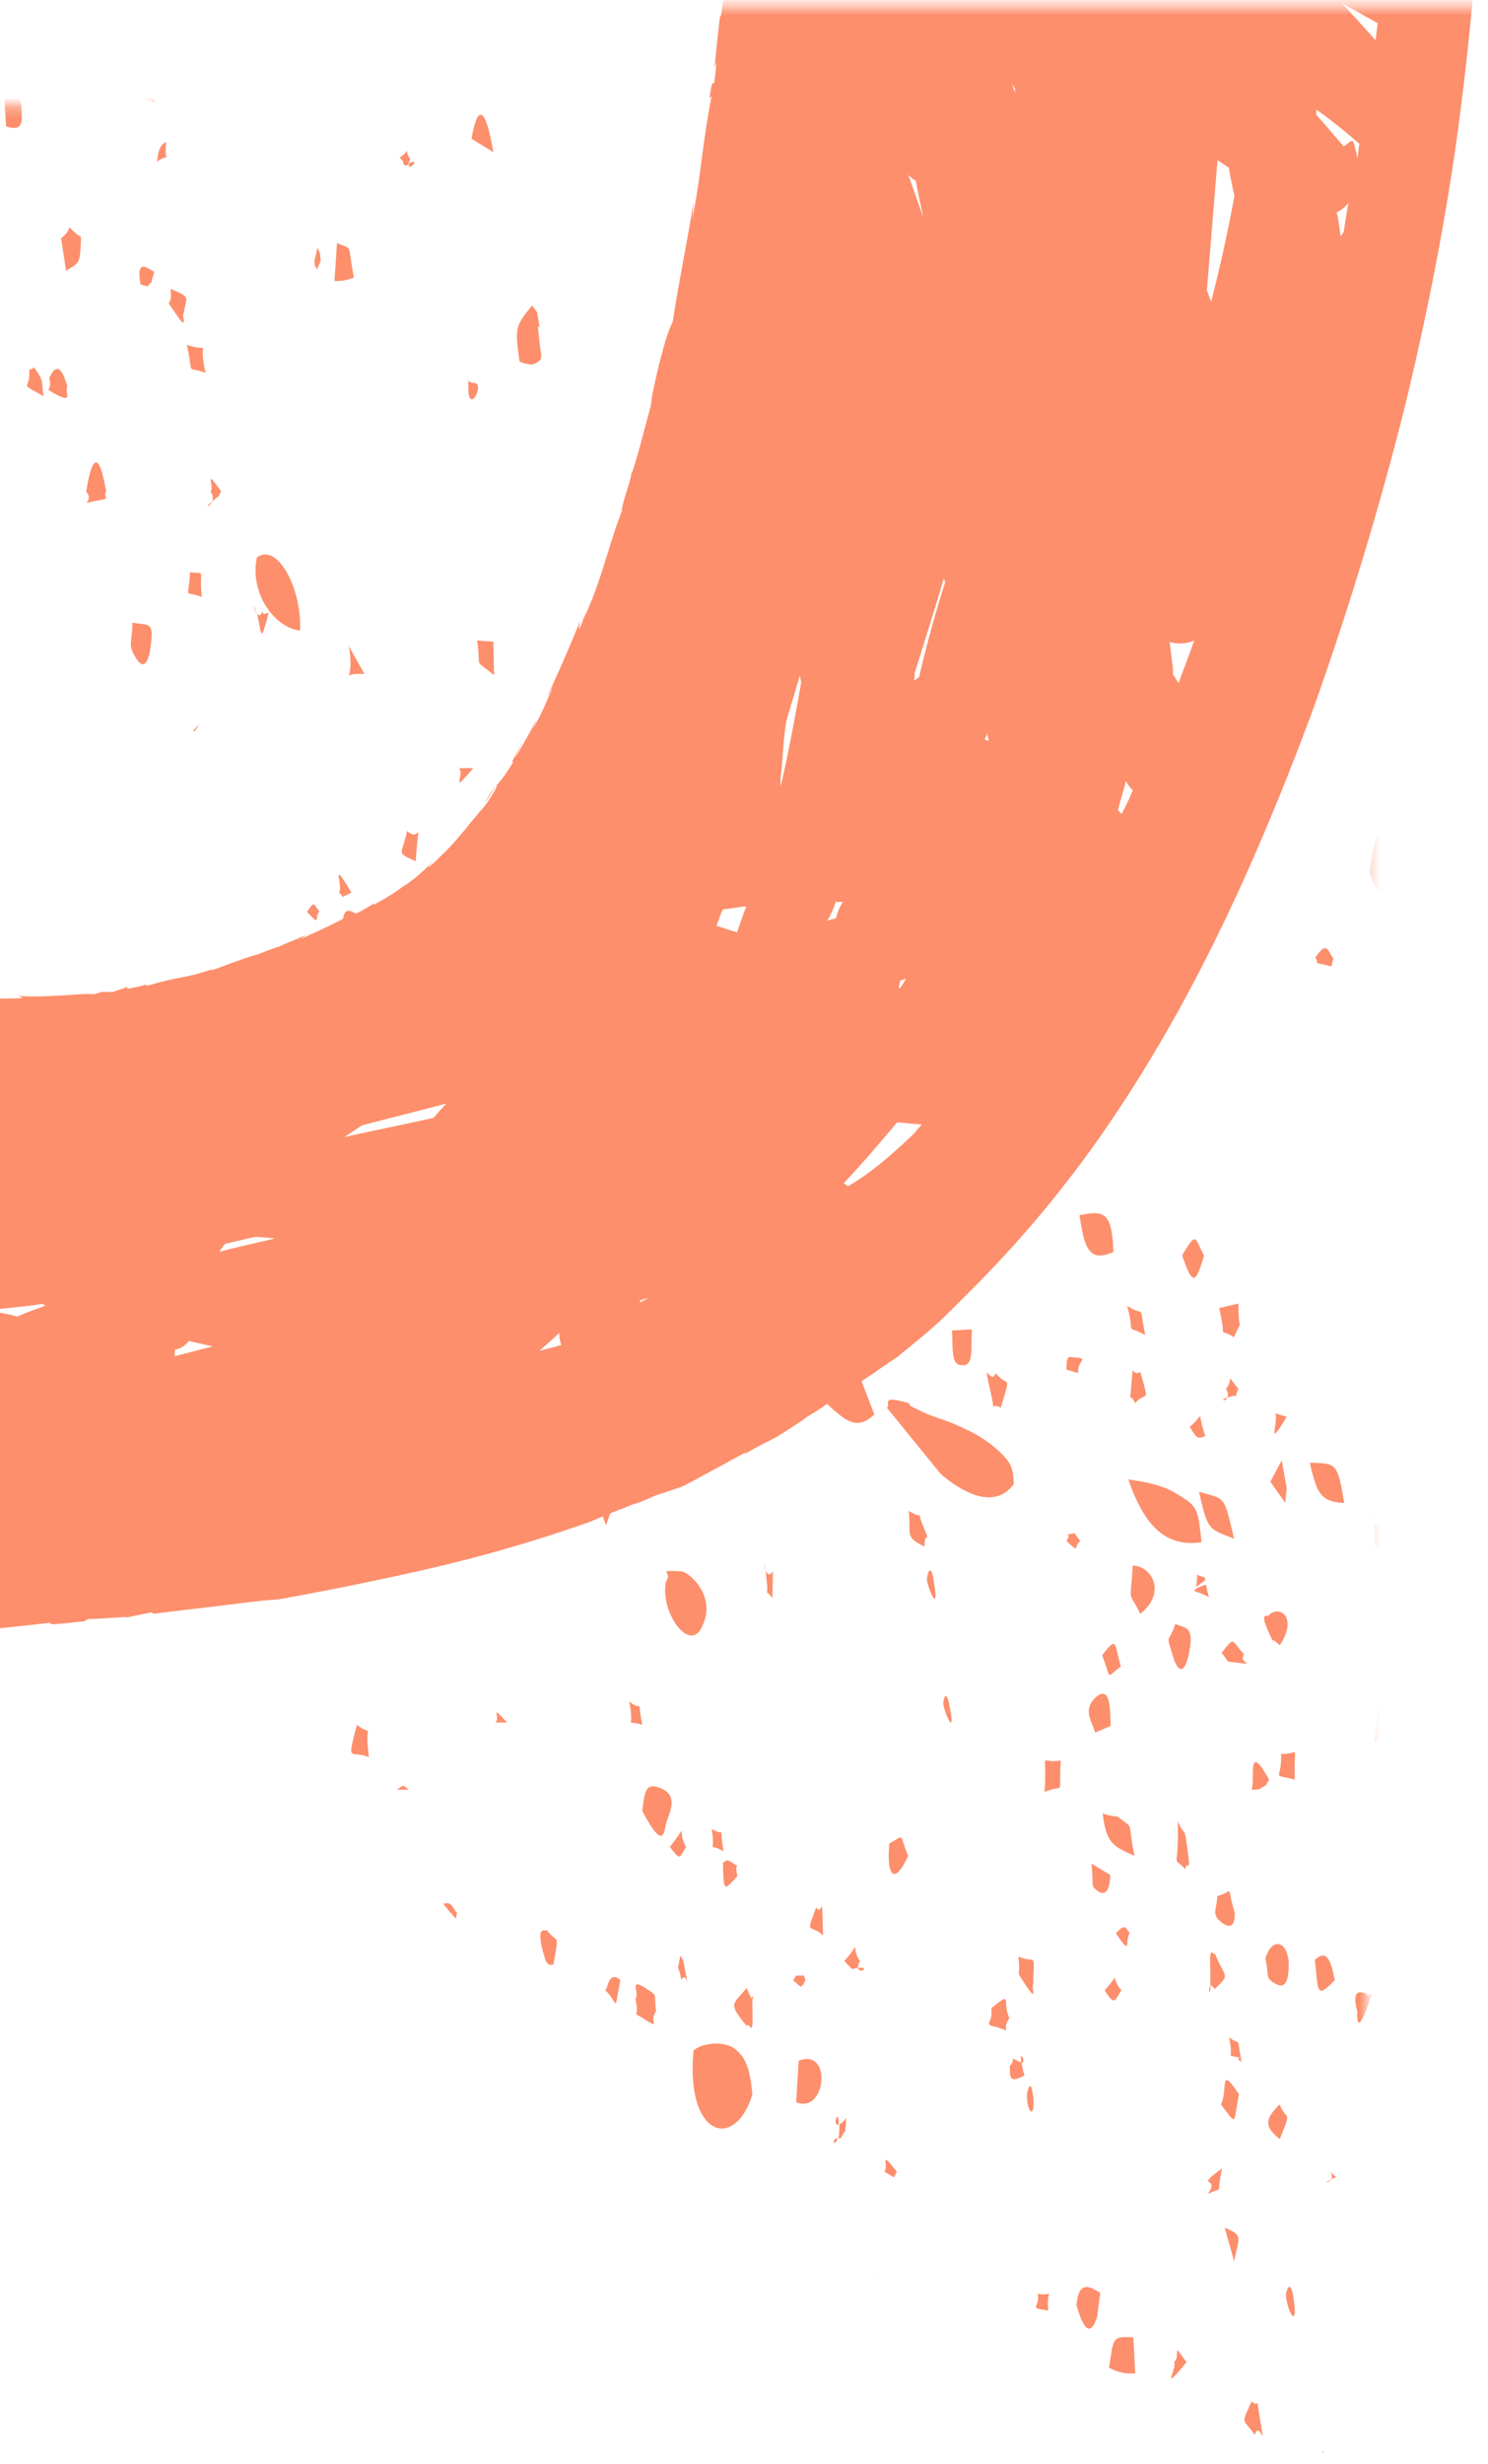
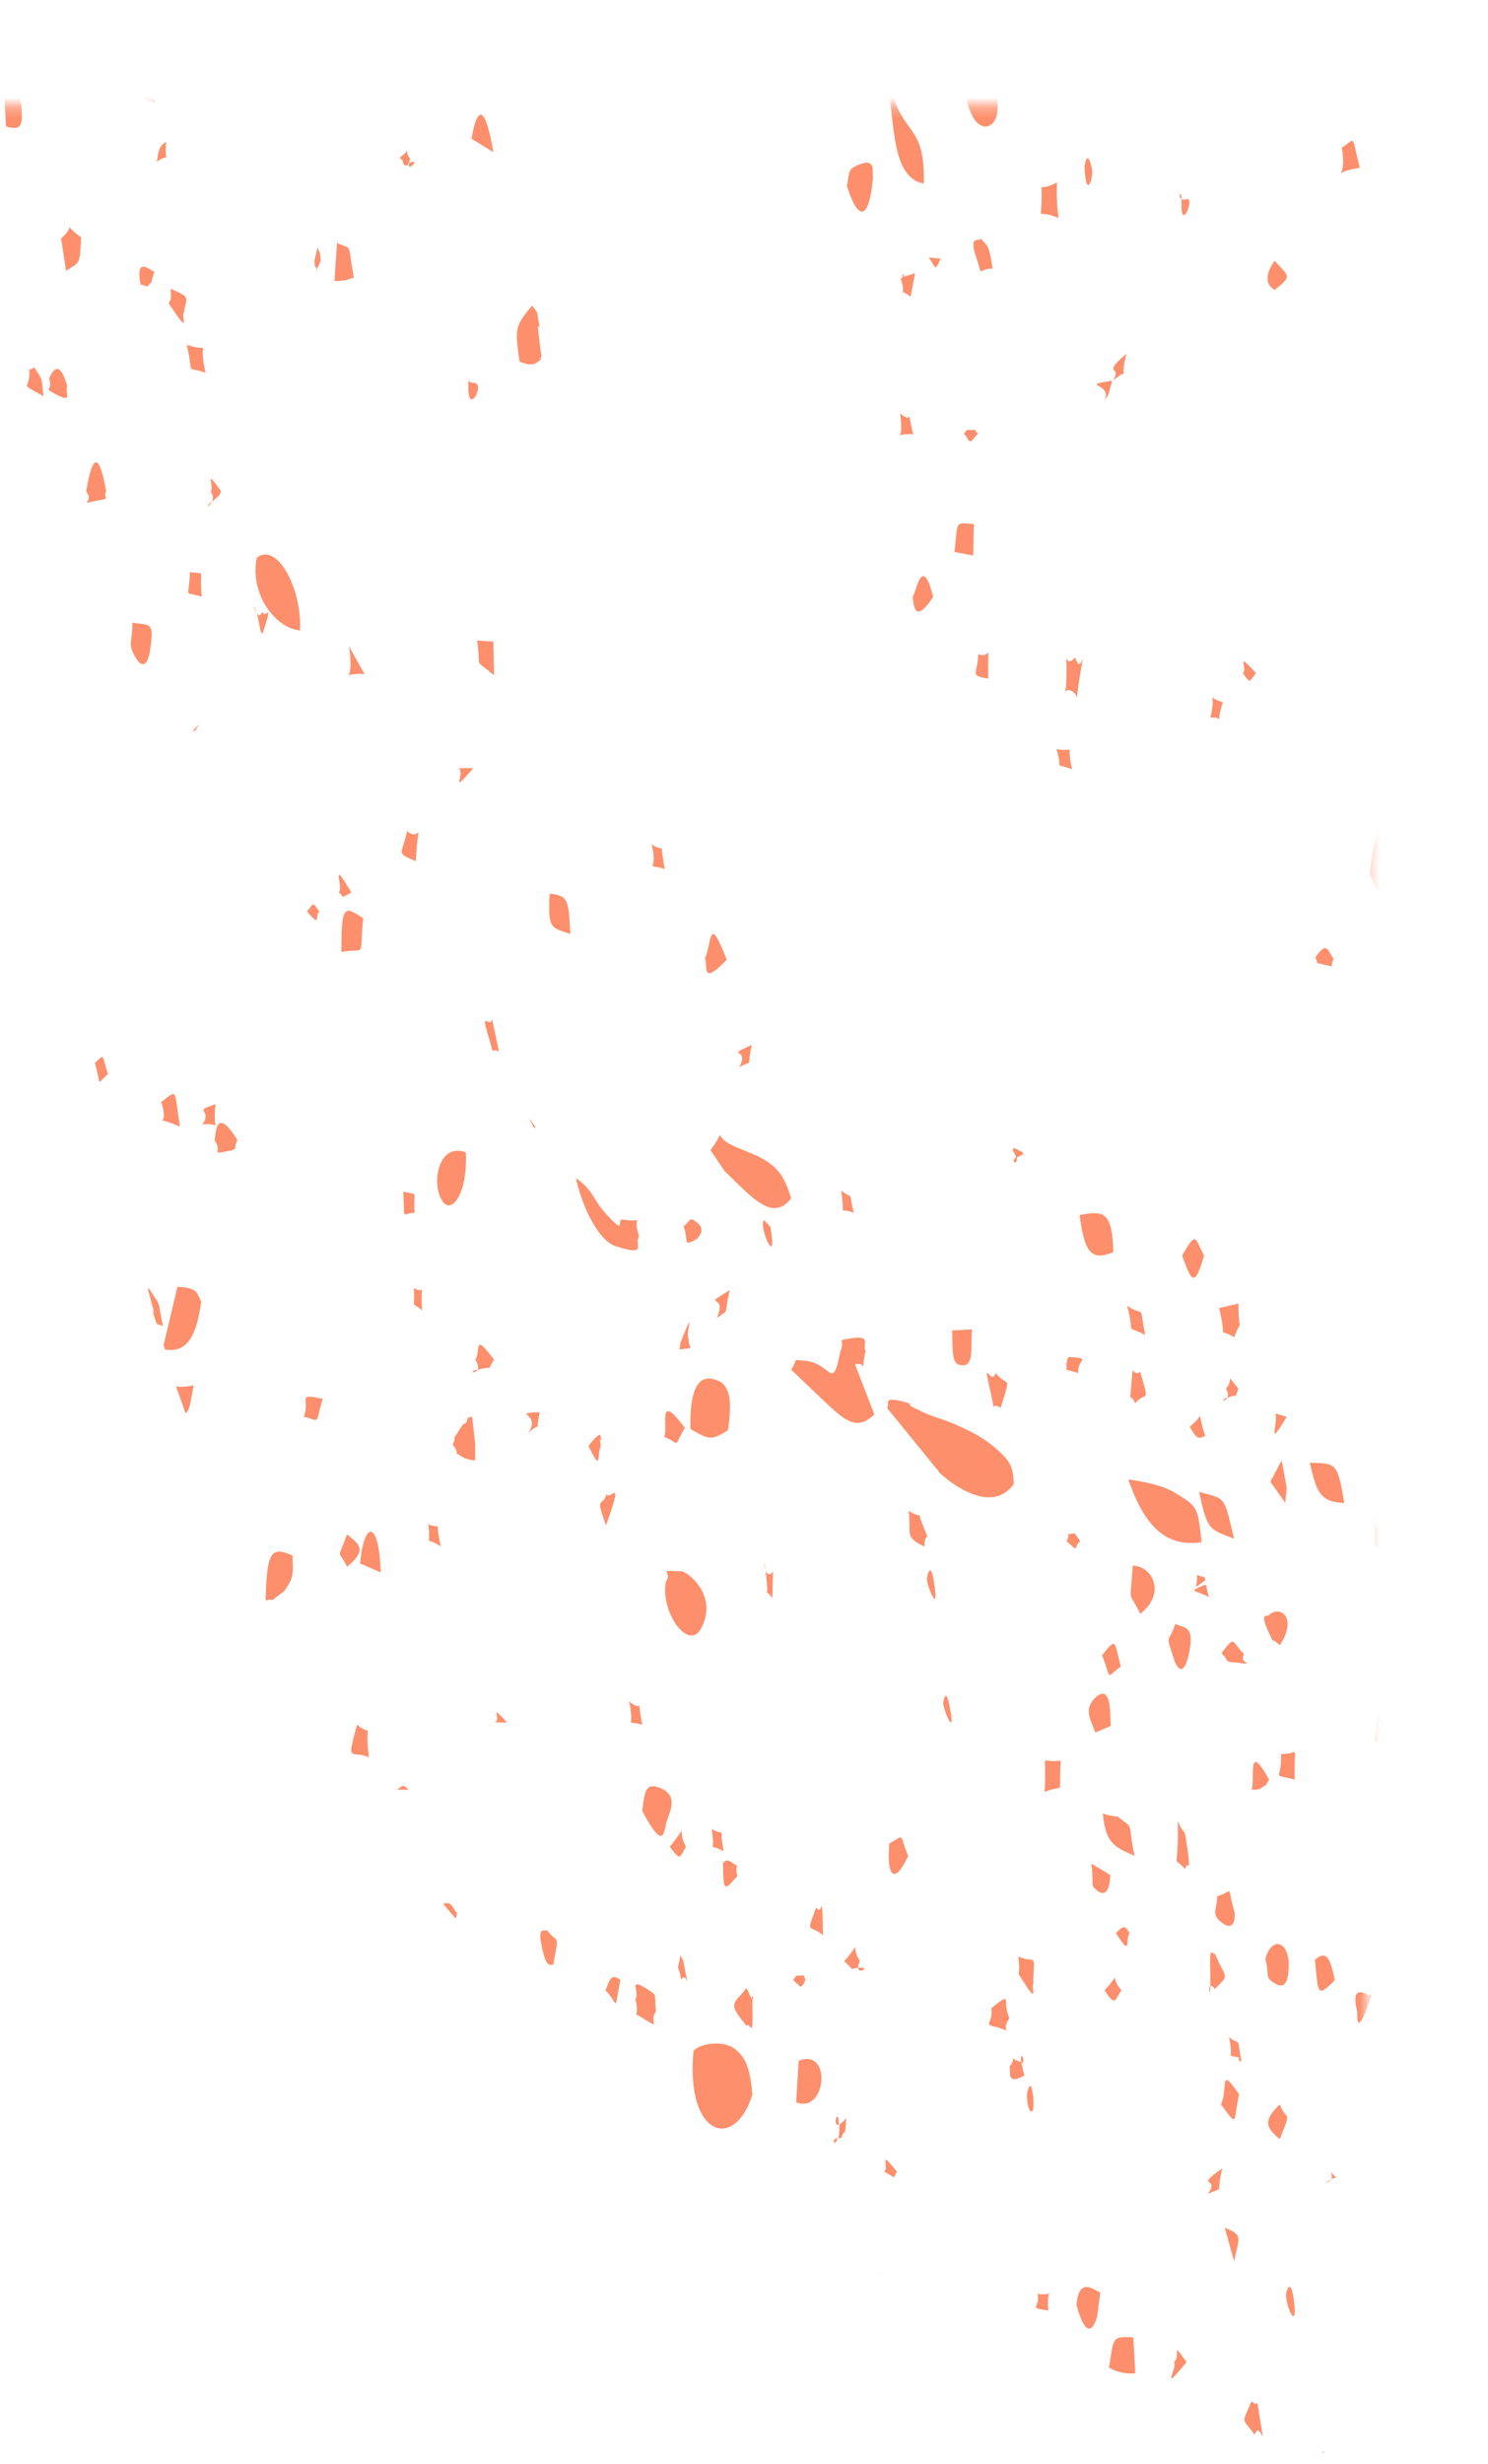
<svg xmlns="http://www.w3.org/2000/svg" width="145" height="240" fill="none" viewBox="0 0 145 240">
  <mask id="mask0_2_2099" width="134" height="230" x="0" y="10" maskUnits="userSpaceOnUse" style="mask-type:luminance">
    <path fill="#fff" d="M0 10.266h133.312v229.07H0V10.266Z" />
  </mask>
  <g mask="url(#mask0_2_2099)">
    <path fill="#FD8F6C" d="M157.141 228.654c0 .224-.063.336-.063.438l.063-.979v.541ZM14.911 127.737c-.12-.326-.182-.764-.302-1.09.12.549.245.876.302 1.09Zm99.313-314.318c-.182-.429.245-.429 0 0Zm-2.255 7.42v-.215c-.308 0-.183.112 0 .215Zm.547.111-.063.215c.734.112.49 0 .063-.215Zm8.838-.111-.057 1.854c-.979 2.293 0 .112-.979 2.079-1.401 2.945-1.464 2.395-1.948 6.758-.183-.653-.308-.653-.308-.653 0-.112 0-.54-.062-1.743-.302-5.453.49-3.821 1.833-4.474l-4.698-3.71c-.057 0-.182-.111-.302-.111l-.552-.327h-1.703c.245-1.202.547-2.507.912-3.709-.485.223-1.094.438-1.584.652l-.062-2.395 1.526-.876c.489-.327.729-.653.854-.867.12.326.609.867 1.708 1.855l-.245 1.743c2.683.876.365.54 3.474-1.203l.61 3.71c.609 1.417 1.219 1.09 1.583 1.417Zm-5.849-5.341h-.245.245Zm-.609-.224a.926.926 0 0 1-.245-.326c.057 0 .12.112.245.326Zm.239.112c-.119 0-.182-.112-.239-.214.057.102.182.214.239.214Zm-18.104 2.945 1.219-1.416c.062-.439.245-.439.427-.55.672-5.994-.61-1.305.974-5.453.182 1.64-.182 1.529-.365 2.945l1.464-.978c-.609 2.619-.974 2.619-1.156 2.507.182 0 .547 0 1.156-2.507h.792l1.401 5.238-1.584 3.598c-.791.876 0-.326-.791.876-1.282 1.957-.547 3.71-.49 4.036 0 .102 2.135 4.474-1.219 2.945-1.338-.662.547-1.202-1.526-.876.063-.326.427-2.395.49-2.619.182-1.967.182-.112-.063-2.396-1.703-1.752-.12-1.202-2.073-.988.49-3.486-.729-2.507.797-3.047l.547-1.315Zm2.563-.54c-.188-2.405-.245-2.405-.063-2.293-.182 0-.125-.112.063 2.293Zm.609-.336c.057-.102.12-.102.182-.214 0 0-.062.112-.182.214Zm-12.01 319.118c-2.438-.652-1.344.224-1.771.55l5.245 6.441c2.01 1.743 5.244 3.598 7.13.979-.12-1.417 0-2.07-2.193-3.822-1.099-.867-2.255-1.417-3.474-1.957-1.219-.55-2.38-.765-3.599-1.426-1.766-.765-.182-.429-1.338-.765Zm2.317-259.977c.485 3.048 1.584 4.576 2.255 6.655.365 1.091.61 1.957.85 2.722.37-.438.734-.765 1.099-1.203a109.416 109.416 0 0 1-2.558-5.229l-1.646-2.945Zm3.776 9.6c-.12.215-.302.429-.427.765.245.978.552 1.957.917 3.374.73 2.619 1.281 3.933 2.135 6.226 1.037 2.61 1.276 3.813 3.474 4.465-.244-6.105-2.745-10.579-5.49-15.818a9.17 9.17 0 0 1-.609.988ZM73.318 204c-.245-2.507-.61-3.598-1.771-4.474-1.037-.764-3.23-.54-3.964.224-.791 8.398 4.026 9.815 5.735 4.25ZM58.38-130.171c1.89 2.069 2.927 4.148 4.693 2.293-.547-4.8-5.302-8.622-8.047-8.836.307 4.138-.792 1.957 3.354 6.543Zm77.974-60.008c-1.036 3.71-1.161 10.039.484 12.77 1.771-.988 1.771-2.19 1.709-6.115-.063-4.585-.245-6.217-2.193-6.655Zm10.849 362.982c.063-.111.182-.223.245-.438l-.063-.112-.182.55Zm-3.838-1.202c-1.162 2.507-.183-1.202-1.219 2.722l2.192 3.709c1.709-2.945-.119-1.743 2.011-4.362.062-.112.062-.112.125-.112l.667-2.395c-.547-1.855-1.157-2.069-2.985-2.069l-.547 2.181c-.062 0-.187.214-.244.326Zm-74.13-59.57 1.4 2.07c2.558 2.404 4.63 5.024 6.459 2.619-.792-2.619-1.646-3.272-3.35-4.148-.734-.326-1.588-.652-2.317-.979-2.135-.978-.49-1.855-2.193.438Zm45.291 33.388c-1.281-.765-2.984-1.091-4.573-1.315 1.464 4.26 3.479 6.656 7.135 6.115-.364-3.495-.427-3.495-2.562-4.8Zm23.901 12.219c.609 4.251 4.083 7.96 6.828 6.655-.734-4.697-.37-3.169-2.807-4.371-2.136-1.193-1.583-2.181-4.021-2.284ZM23.203-118.939c-.427-.327-.974-.653-1.463-.979-.428.979-.855 1.855-1.276 2.833 2.375 3.17.239 2.191 3.046 3.71.12-1.743.302-3.374-.307-5.564Zm1.828 173.256c-.729 3.486 1.771 6.87 4.209 7.093.182-4.148-2.256-8.622-4.209-7.093Zm128.453 128.301c.974 2.834 1.464 3.057 2.865 2.181-.063-1.966-.125-3.821-.182-5.676-.427-.326-1.162-.429-2.256-.429l-.427 3.924Zm-87.12-29.566c-2.557-.111-.729 0-1.463.979-.61 2.946 2.198 6.879 3.417 4.586 1.708-3.169-1.282-5.565-1.953-5.565Zm.917-13.86c1.766.988 1.953 1.203 3.656.112.365-2.507.365-4.474-1.218-4.912-1.948-.652-2.5 1.529-2.438 4.8Zm85.412 37.535c-.61-3.169-3.11-6.002-4.636-3.495.672 4.474 2.62 5.677 4.636 3.495Zm-136.62-45.28c2.073.326 3.047-1.091 3.536-4.689-.49-.764-.182-1.305-2.317-1.416l-1.344 5.676.125.429ZM62.28 120.43c-.791-2.293.792-1.305-1.583-1.632-.672-.112.364 1.632-1.526-.438-1.521-1.64-1.219-2.293-3.047-3.607.61 2.843 2.255 6.226 3.964 6.655 3.109.988 1.645-.214 2.192-.978Zm44.75-318.569 2.985.653c1.281-8.296-3.901-6.115-2.985-.653Zm20.177 10.794c1.766-2.61.792 0 2.318-3.598 2.802-.214.547-.438 1.219 1.641-1.162.214-1.219-.112-1.219-.112s.057.214 1.219.112l-.183.102c1.219 2.079.912-2.722.912 1.855l-1.948 3.169c-.063.112-.182.764-.182.541-.063-.215-.125.438-.188.661-1.156.765-2.739 2.284-4.448 1.305.308-3.598.917-4.688 2.927-4.362-.062-.224-.125-.652-.427-1.314Zm3.354-1.417c0 .55.12 1.203.12 1.641 0-.438-.12-1.203-.12-1.641ZM34.484-55.222c.183 3.272.667 4.036 1.766 5.238 1.583-4.148.734-11.129-1.766-5.238Zm16.151 90.45c1.162.428 1.464.326 2.073-.224l-.057-.215c.12.327.057-.326.12-.111-.182-.98-.245-1.855-.365-2.946l.183.215-.245-1.52-.485-.662c-1.645 1.967-1.708 2.182-1.224 5.463Zm56.209-155.799.672 4.251c1.218 3.169.791 3.057 2.989 4.148-.609-4.474-.979-4.913-2.745-7.196-.119-.112-.427-.55-.547-.764-.125-.224-.244-.327-.369-.439Zm24.265-43.752c2.683-.54 1.709-2.619 1.401-6.217-2.802 0-2.192 2.946-1.401 6.217ZM19.974-72.783c-4.328.327-3.6 6.656.427 3.925-.307-2.07-.365-2.396-.427-3.924Zm25.422 185.029c-2.62-.979-3.354 2.843-2.38 4.586.854 1.631 2.562-.327 2.38-4.586Zm49.5-199.765c-.974-2.18-1.037-1.52-2.255-.326.734 7.42 3.9 4.26 2.255.326Zm51.515 316.835c1.344-.326 1.464-.112 2.073-1.753h-.729c.365-1.09.792-2.069 1.156-3.159 0-.438-.062-.877-.062-1.417-1.646.979-2.318 2.069-2.438 6.329Zm-37.916-107.358c-.125-4.036-.979-4.036-3.297-3.598.489 3.384.979 4.577 3.297 3.598Zm18.041-330.033v.438l.308 2.293c2.375-1.305 2.192.876 3.109-2.507-.182-.326-.182-1.967-2.198-1.314-2.13.662-.484.223-1.219 1.09Zm-31.395 69.282c2.072 1.314 2.135 1.641 2.99-2.619-1.829-1.631-2.746-2.293-2.99 2.619ZM35.823-99.3c.062-.215.245-.867.245-.765l.609-1.957c.063-.224.245-.988.307-1.202l-1.463-.979-1.1 1.743-2.01-.112c.245 3.934 1.584 3.822 3.412 3.272Zm29.203 276.568c.12-.541 1.156-2.284-.547-3.048-1.526-.662-1.651.103-1.89 2.181 2.312 4.362 2.072 1.631 2.437.867ZM26.922 155.56l.734-.541c1.094-1.426.854-1.855.854-3.495-2.135-.979-2.5-.326-2.625 4.362 1.1-.214.308.224 1.037-.326ZM55.089-97.986c-.974-.876-1.1-1.203-2.318-.112l.125 3.598c2.255.876 2.193.224 2.193-3.486Zm36.88-74.297c-.12.103-.302.215-.302.541l-.735 1.752c-.057.103-.12.429-.182.653-2.01-.988-.547-.653-2.557-1.641v4.148l2.5-.55 1.276-4.903Zm50.114 38.617c-.974 2.078 0 3.271 0 3.271 1.766.876 2.073.224 2.011-3.812-1.157-.224-1.157-1.202-2.011.541Zm3.047 371.268c-.12-4.362-1.463-5.015-2.864-2.945.671 3.383.671 3.169 2.864 2.945Zm-3.411-88.474c-.308.867-.49-1.314-.427 2.946l3.229.978c-.365-2.507-1.401-4.912-2.802-3.924Zm3.776-309.741-.302 1.314c.062 2.07.729 3.048 1.401 2.722.062-1.529.182-2.834.182-4.362-.182-.112-.245-.112-.245-.112-.729 0-.791.224-1.036.438ZM77.828 200.729l-.245 4.036c2.927 1.202 3.537-5.341.245-4.036Zm49.807-58.256c.672 2.946 1.037 3.813 3.355 3.924-.672-4.036-.797-3.821-3.355-3.924Zm-71.02-284.426c-1.162 2.62.546 3.272 2.072 3.272-.125-2.293-.427-6.879-2.072-3.272Zm63.645 291.836c-1.036-4.25-.734-3.812-3.416-4.576.854 3.924 1.036 3.598 3.416 4.576Zm-77.062 35.569c.37.438.797.988 1.224 1.417.057-.103.057-.327.12-.541-.428-.326-.428-1.202-1.344-.876Zm-29.99-237.29c-1.89-1.091-3.052-.327-2.443 3.71 1.344-.439 2.198-.98 2.443-3.71ZM63.99-72.243l.364.224.245-.224-.182.224c1.28.652.062-.224.609-.876.063-.438.063-4.26-1.708-4.26-.302 1.529-.427 4.371.672 4.912ZM9.364-18.777c-1.828-.112-2.557.652-1.828 3.486 0 0 .61 1.528 1.464 0 1.036-1.744.547-.653.364-3.486Zm86.693-65.358c1.401 1.752 1.401 2.293 2.62-.979-1.219-3.16-2.073-2.62-2.62.979Zm-45.724-23.237c-.062-1.743.49-3.924-2.437-4.577.302 2.946-.365 1.091.729 3.272 1.161 2.293 0 1.09 1.708 1.305Zm60.047 259.875c-.239 4.035-.484 2.181.735 4.697 2.619-2.078 1.098-4.697-.735-4.697Zm.063 75.172c-2.136-.112-1.891 0-2.375 2.946.609.326 1.458.652 2.557.55l-.182-3.496Zm31.703-84.009c.12.224-.063 1.417 1.156 1.641 1.464.326 1.281-1.529 1.344-1.641-.427-1.631.364-1.631-1.037-1.854-.854-.215-1.281.223-1.463 1.854ZM23.203-39.507l2.563-.55c-.61-5.126-2.256-4.474-2.563.55Zm36.64-115.756c-.973.215-3.473.327-1.828 3.486 1.402 2.731 1.709-1.743 1.829-3.486Zm31.761 13.31-1.094 1.529c-.307 5.015-.614 2.61.667 4.25 1.953-5.126.49-5.779.427-5.779Zm31.703 332.755c.427 1.631-.182 1.855 1.156 2.507.735.326 1.037-.326 1.099-1.417.245-2.731-1.583-3.495-2.255-1.09ZM35.396 89.447c-1.828-1.202-2.13-1.417-2.13 3.272 2.557-.438 1.703.764 2.13-3.272Zm72.062 87.169c.302 2.945 1.094 3.271 3.104 4.147-.791-3.597.125-2.404-1.645-3.821-.058 0-1.094-.103-1.459-.326ZM7.656-70.275c-.911.326-.729.438-1.156.979C7.719-65.7 9-65.15 9.062-70.163c-.125 0-.609-.438-1.406-.112Zm99.25 295.984.307-2.396c-.854-.438-2.072-1.417-2.317 1.202 1.219 4.363 1.948 1.194 2.01 1.194ZM14.546 63.805c.553-3.383.183-2.833-1.645-3.16 0 1.967-.49 2.07.307 3.384.974 1.631 1.276-.224 1.339-.224Zm4.574-170.953c-1.766-.765-2.01-1.203-2.375 2.609 1.583 1.426 1.948.336 2.375-2.609Zm96.75 268.161c.547-2.722-.427-2.396-1.344-2.834-.667 2.069-.974.764-.182 3.272 0 .111.854 2.731 1.526-.438ZM37.411-127.878c-.672-2.181.24-1.314-1.28-2.945l-.855 2.069c.063 1.966.245 1.966 1.463 2.833l.672-1.957ZM2.11 10.676c-.057-.978-.302-1.416-.854-1.64-.364-.103-.667-.103-.849 0 .057 1.09.12 2.181.182 3.28.12 0 .245.103.428.103 1.093.224 1.156-.438 1.093-1.743ZM113.187-154.61c1.646-.438 1.891-.215 2.558-2.946-.427-.438-.058-1.416-1.401-.326-1.521 1.203-1.037 1.957-1.157 3.272ZM31.922-12.887l-.063-.764-1.219-.224c.428 3.822-.427 2.079 1.162 3.822l.12-.214c.062-.877.062-1.753 0-2.62Zm.974-.662-.667-.102.24 2.834c.552-.541.125.326.427-2.732Zm13.411 154.167-.302-2.619c-.182.103-.364-.112-.49.327-.057.438-.364.326-.426.438-2.073 3.271-.183.102-.974 1.957.916 1.202-.303.438 1.156 1.314.245.103.916.215 1.036.215v-1.632Zm9.271-49.642c-.188-3.384-.188-3.71-2.016-3.934-.182 3.495.125 3.281 2.016 3.934Zm51.146 77.782 1.526-.652c-.125-.653.182-4.148-1.406-2.834-1.339 1.203-.547 2.181-.12 3.486Zm-12.01-39.269-1.948.103c.12 1.855-.126 3.383.974 3.383 1.156.112.854-1.528.974-3.486Zm39.567-256.388.729.764c1.037 0 1.282-.876 2.381-2.619-1.282-1.203 0-1.305-1.646-.215-1.771 1.091-.672-.111-1.464 2.07Zm8.104 259.11c2.443.988 2.318-.326 2.381-.438.244-2.181.489-.867-.547-2.61-1.464.429-.49.755-1.834 3.048ZM60.208-75.514c.792-.978.552-1.304.61-2.619-1.584 0-1.464-.112-2.438 2.405.063 0 .063 2.181 1.828.215Zm87.729 279.3c.73 3.383.058 2.069 1.521 3.16.792-2.619.61-.979.183-4.148l-1.704.988Zm-84.01-7.858c-.182-1.528.125-1.528-.547-1.966-2.38-1.631-.974.112-1.463.764.49 2.079-.49 1.091.729 1.855 1.953 1.202.49.326 1.281-.653ZM7.901 23.111c-2.01-1.417-.365-1.194-1.948.111l.484 3.16c1.344-.867 1.344-.54 1.464-3.272Zm111.99-222.564c.609.653.489.438 1.218.55l.245-3.272-2.5.755c.854 1.967-.729 0 1.037 1.967Zm-88.698 81.175-.125-.223c-.547-3.16.671-3.048-2.073-3.486.364 3.383.364 3.159 2.198 3.709Zm3.9 270.566 2.011.876c-.182-5.238-1.646-5.024-2.01-.876ZM2.235-1.869C.281.638 1.198 1.514 3.271 1.617c-.308-3.925.484-1.743-1.037-3.486Zm6.157 49.745c.916 1.09-1.037 1.314 1.098.876 1.464-.214.485-.214.855-.876-1.1-6.329-1.891-.103-1.953 0Zm29.26-118.04c.552.868.672 1.306 1.89 1.194-.12-6.105-1.708-3.384-1.89-1.193Zm99.37-46.482c-.12 4.697.552 1.528 1.281 1.752.672-2.619.552-1.426-.182-3.281-.183.224-1.099-.326-1.099 1.529Zm-12.985 276.465c-.057.103.063.327 0 0Zm-.427-.876c.245.55.37.765.37.876 0-.111.12-.111.729.429 1.828-2.722-.062-4.036-1.156-2.833 0 0-.854-.438.057 1.528ZM32.839 23.66l-.245 3.71c1.036 0 1.218-.112 1.89-.326-.672-3.607-.062-2.62-1.645-3.384ZM79.41-72.568c1.829 1.202 1.282 1.64 1.954-1.305-1.401-2.19-1.646-2.731-1.954 1.305Zm54.99 238.716-.49 3.486c2.927-.112 2.563-2.619.49-3.486Zm5-327.302c-.365-2.181 0-1.426-.734-2.731-.547-.978-.73-.978-1.704-1.966.73 3.383.485 4.259 2.438 4.697Zm2.318 347.156c.302 1.743.057 2.721.974 2.721.974 0 .974-2.181 1.099-3.271l-2.073.55Zm.364 21.494c.729-5.127.183-1.091-.364-2.731-.979 1.416-.37-1.641-.792 1.528-.552 4.251 0 1.529.302 2.619.672-.876.547.979.854-1.416Zm-24.75-85.212c-.916-1.631-.672-2.507-2.135 0 .974 2.834 1.281 2.946 2.135 0Zm-63.218-233.04c2.312 1.855.666.112 1.276-.326-.547-2.619.796-2.181-2.13-1.855.301 1.315-.308 1.203.853 2.181Zm100.463 319.445c.615 1.09-.484.988.854.988 2.318.214.308.54 1.219-.988-.667-2.181-1.766-3.374-2.073 0ZM68.682 93.371c.365.55-.484 2.843 2.136.112-1.828-4.689-1.401-1.64-2.136-.112ZM84.35 131.56c-.365-.541.672-1.529-1.401-1.203-1.583.224-.547.112-1.037 1.203-.854 4.147-.791 1.202-3.536.978-1.281-.102-.547-.214-1.281.876l3.906 3.71c1.703 1.529 2.682 2.069 4.203.653l-1.89-4.903c1.343-.224.489 1.305 1.036-1.314ZM58.869-49.769s.485 4.474 1.891-.979c-.552-.653.667-2.07-1.099-.764-1.828 1.416.12 0-.791 1.743Zm42.61-44.62c1.037 2.182 1.464 3.17 1.953-.978-1.036-.876-1.708-1.202-1.953.979Zm18.781 224.643c.912-2.293.422.102.422-3.281l-1.885.438c.854 3.495-.307 1.752 1.463 2.843Zm-1.281 56.95c1.464 1.193 1.339-.764 1.339-.876-.855-2.945 0-2.069-1.703-1.641 0 1.203-.615 1.753.364 2.517Zm32.677-39.278c-.427-.438-1.708-.652-2.135-.764.672 1.743.427 2.181 2.984 3.057-.484-2.079.188-1.202-.849-2.293Zm-23.531 42.988c.365 2.945.057 3.924 1.948 1.957-.365-1.631-.672-3.16-1.948-1.957Zm-39.63-10.151c-.912-2.181-.245-2.069-1.828-1.202-.302 3.169.49 4.148 1.828 1.202Zm40.541 58.153c-.062-.223-.119-.112-.182 0h.182Zm-55.718-43.202v-.988c-.125-.102-.245-.326-.552-1.091-1.339 1.641-1.886 1.417 0 3.71.244-.54.671 1.529.552-1.631Zm-.063-.988c.063-.764.245.224 0 0Zm-48.65-221.25c-2.194-2.73-1.22-.763-1.829.868 2.198 3.057 1.281 1.528 1.828-.867Zm-1.46 137.577c-2.317-3.71-2.072-.112-2.26 0 .854 1.09-.422 1.416 1.224 1.09 1.219-.223.547-.223 1.037-1.09Zm30.662-230.421c-1.765.764-1.646-.326-1.765 3.16 1.947-.327 1.52.112 1.765-3.16Zm24.568-60.986c.672-3.822 0-1.529-.302-2.405-.98.764-2.136.326-.49 3.495.245-.224.672-.335.792-1.09Zm61.088 70.363c1.094 1.855 1.402 1.855 2.558-.103-.792-1.426-1.766-1.752-2.558.103Zm1.886 333.416c1.771.429 2.016.214 1.651-3.169-1.281.652-1.037.55-1.651 3.169Zm-1.521-1.752-1.344-.653c-.057 2.731-.666 3.272.797 3.169.12 0 .61-.764.61-.876.791-3.169.057-.652-.063-1.64ZM45.943 13.51l2.135 1.314c-1.281-7.317-2.073-1.416-2.135-1.314Zm57.427 157.979c-2.255.326-1.282-1.202-1.584 3.057 2.073-.876 1.339.653 1.584-3.057Zm51.026-10.579c-.547-3.057-.24-2.619-2.011-3.607.427 3.607-.062 2.516 2.011 3.607Zm-84.13-320.759c-2.683 2.62.187.112-.974 2.293L71-156.353c0-4.372.427-1.529-.734-3.496ZM28.51-71.589c-1.224 1.202-1.28.55-1.099 3.383 1.401-.438 2.136 0 1.1-3.383Zm90.469 276.568c1.708 2.293 1.156 1.752 1.766-.979-2.011-2.945-1.037-.54-1.766.979ZM99.042-94.501l1.645.877c.308-5.453-1.52-3.383-1.645-.876ZM46.495 62.39c.422 2.945-.427 1.64 1.646 3.383l-.063-3.272-1.583-.111Zm22.312-199.541-1.833-2.619-.12 2.833c2.01 1.529.792 1.529 1.953-.214ZM97.031 133.74c-.49 1.416-1.4-2.07-.427 2.181.427 1.966-.182.55.917 1.202 1.036-3.495.729-1.855-.49-3.383Zm27.005-291.184a8.852 8.852 0 0 0-.244-.438c-.058 0-.24-.224-.73-.652-2.135-1.641-.182-1.426-2.927-1.967-.729 1.967-.854 1.417-1.036 3.272 2.01 1.64 1.646.111 3.901 1.854 1.036.653.182 1.203 1.646-.326-.302-1.09 0-.652-.61-1.743Zm-.244-.438c-.183-.326.187.103 0 0ZM66.734 139.09c-2.744-3.71-1.588-.112-2.015.867 1.708.661.797 1.202 2.015-.867ZM28.021-46.926c-.547-1.417-.427-3.272-1.89-1.091.306.867-.12 1.09.671 1.631 1.828 1.203 1.099-.438 1.219-.54Zm4.39 2.721c.61 2.405.303 2.946 2.073 1.855-.61-2.507 1.339-1.855-2.073-1.855Zm-.182-10.253c-.125-2.395-.245-1.09-.98-1.855-.546 2.732-.728.327.063 3.71.792-.876 1.037.438.917-1.855ZM149.521 179.02c-.672 2.722 0 2.293 1.281 2.508-.062-1.967.302-1.315-.365-2.405-1.281-2.181-.916-.103-.916-.103ZM98.37 196.581c-.792-1.631.427-2.722-1.766-.979.182 1.631-.917 1.529.547 1.855 1.77.541.245.438 1.219-.876ZM13.39-1.329c2.375-.326.855.765 1.584-1.957-.12-.112.182-1.967-1.037-.662-.854 1.1-.49-.867-.546 2.62Zm114.428-162.77c.244.214.609 1.091 1.281.764 1.583-.764.609-.876.854-1.64-.854-.876-2.016-.979-2.135.876ZM34.786 167.994c-1.036 3.933-.609 2.405 1.162 3.169-.49-4.036.61-1.743-1.162-3.169Zm-15.911-33.052c-1.156.214-1.583.112-1.708.112.244.764.552 1.519.796 2.284l.12.335c.427-.438.365-.55.792-2.731Zm35.057 56.401c.547-3.272.485-1.855-.672-3.375-.062.327-1.161-.764-.244 2.508.307 1.193.729.867.916.867Zm6.584-304.056c-1.646.541-1.589-.112-1.344 3.374 1.89-1.855 1.219-.102 1.344-3.374ZM1.256-8.413C.16-6.893-.085-7.873.77-5.14c1.099-.764 2.073.102.484-3.272ZM124.707 204.98c-1.708 1.64-1.281 2.293 0 3.383 1.219-3.047.672-1.631 0-3.383ZM17.536 109.738c-.609-3.821-.182-3.597-1.828-2.395.912 2.834-1.161 1.091 1.828 2.395ZM86.24-138.14c1.526-.215.364-.103.791-.867-.61-1.967-1.52-2.946-1.828 0 .974 1.193-1.094 1.305 1.037.867Zm48.77 30.768c1.037 1.528.063 2.619 1.646 0-1.156-4.912-1.338-.438-1.646 0ZM14.484 125.453l-.057.215c.245.764.427 1.528.61 2.293l-.183-.326c.12.428.245.866.427 1.304.182.112.365.112.61.224-.61-2.731-.063-1.64-1.407-3.71ZM46.307-91.983l-.12-3.281c-1.036.55-1.036-.103-1.526 1.09.855 2.405.245 1.753 1.646 2.19Zm100.531 277.435c.855 1.417 1.402 1.202 1.527 1.202l-.188-2.945c-1.036.326-1.036-1.967-1.339 1.743ZM33.812 152.614c2.136-1.743 1.037-2.293 0-3.159-.973 2.721-.854 1.305 0 3.159Zm66.875 40.695c.063-3.383.37-1.966-1.463-2.731.307 2.191-.365 1.091.552 2.517 1.464 2.283.667.326.911.214ZM65.516-137.152l1.338.214.12-2.833c-2.438.652-1.276.214-1.459 2.619Zm24.567 287.8c.058-1.855.667 0-.062-1.855-.917-2.181.245-.541-1.464-1.631.245 2.395-.427 2.507 1.526 3.486Zm2.438-311.913c-.854-.765-1.646-1.529-1.709 1.854 1.829 0 .974 1.203 1.709-1.854ZM6.562 37.623c-.552-1.855-1.099-2.293-1.77-.764.427 1.416-.73.764.609 1.528 1.833.979.854-.214 1.161-.764Zm116.136 197.472c-.307-1.855.057-.438-.735-1.203-1.036 2.405-.911 1.529.308 3.272.547-1.631 1.156 2.405.427-2.069Zm2.802-444.037c0 .327 0 .215.609 0 .917-.326 1.099-.438 1.099-.549l-1.708.549Zm-39.807 430.4c-.063 0-.063-.112-.183-.112l.183.112Zm65.109-6.217c.12.215.245.215.302.541l1.589.876c-1.099-6.329-1.219-2.293-1.891-1.417Zm-36.031-37.861c.125 5.238-.672 3.169.734 4.688.182-1.09.547.765.24-1.743-.427-2.945-.183-1.09-.974-2.945ZM92.703-174.79c.063-6.003.672-2.19-1.219-3.71.365 3.375-.672 1.417 1.219 3.71Zm15.484 357.408-1.828-1.09c.245 2.293-.125 2.069.547 2.619 1.281.979 1.281-1.417 1.281-1.529Zm17.131-36.985c0 .112.062-.55.062-.764l-.489-2.619-1.099 2.078 1.463 2.069c0-.214.063-.978.063-.764Zm-7.375 47.788c-.245.103 0 1.417 0 0Zm0-1.314v1.314c.057 0 .244 0 .427.326 1.521-1.528 1.093-.876 0-3.495-.125.438-.552-1.305-.427 1.855ZM76.609-121.12c0-.103 1.282 1.426.302-1.743-.546-1.743.308-.215-.974-1.203-.546 4.372-.244 1.855.672 2.946Zm30.787 282.356c.974 2.507.302 2.181 1.828 1.091-.672-2.405-.365-2.946-1.828-1.091Zm18.776 12.108c-.12-3.822.547-2.395-1.344-2.507.125 2.721-1.094 1.855 1.344 2.507Zm22.922 58.693c-.729.224-.183.327 0 0Zm-.245-.978c.364.54.364.876.245.978.119 0 .244-.102.489-.102 1.157-.224.302.214 1.157-.876-.974-1.967-.792-3.272-1.891 0Zm-49.5-389.817c-.125-3.486.547-2.069-1.401-2.722.364 3.486-.37 2.508 1.4 2.722ZM17.9 30.53c.245-1.631.792-1.529-1.281-2.396.244 2.181-.792.541.49 2.396 1.338 1.967.546.112.791 0Zm31.458-46.148c-.552 1.855-1.526 1.529.485 3.058.916-2.946.854-1.743-.485-3.058Zm60.901 150.336c-.182 2.293-.182.765.365 1.967 1.036-1.305 1.463.326.49-3.057-.855.55-.672-1.193-.855 1.09Zm-7.927-232.704c.183-.55.917.867.308-1.743-.428-1.967.244-.224-.792-1.314-.552 2.18-1.162 1.743.484 3.057Zm33.532-97.105c1.098-1.417 1.218-.214.609-3.374-.609.867-1.766 0-.609 3.374Zm-67.912 142.6c-.37-2.293.854-4.036-1.406-1.855.49 2.62-.365 1.631 1.406 1.855ZM39.667 80.937c-.49 2.395-1.162 2.07.849 2.945.307-4.912.614-1.64-.85-2.945Zm-19.63-44.619c-.855-3.607.791-1.855-1.834-2.73.734 3.27-.182 1.966 1.833 2.73Zm2.921-108.336c.125.102-.666 4.25 1.464 0-2.01-3.17-1.219-.336-1.464 0ZM156.47 229.204c.182.438.244.876.369 1.202v-1.855c-.125.103-.244.327-.369.653Zm.734-.876c.057.876.12 1.64.182 2.619.12-.103.365-.326.61-.653V229.418c-.245-.867-.427-1.305-.735-1.193l-.057.103Zm-12.5-416.978 1.953-.55c-.672-1.855-1.463-3.71-1.953.55Zm-61.146 65.46c.672 2.396.552 3.058 1.589 0-.98-1.416-.308-1.64-1.589 0Zm-24.02 39.93c.489 2.396-.303 3.273 1.463.98-.365-1.632.552-2.508-1.464-.98Zm44.203-61.75-.855.438c1.646 4.036 1.646 1.091 1.828.765-.609-1.417.303-1.091-.973-1.203ZM31.432 136.247c-2.62-.541-1.156 0-1.828 1.752 1.589.327 1.099.979 1.828-1.752Zm115.406 45.933c-.427-3.71.063-1.305-1.343-2.395.245 3.924-.849 3.048 1.343 2.395ZM21.558-62.092c-.12 2.834-.246 1.743 1.098 3.384-.062-5.238.49-1.967-1.099-3.384Zm98.458 223.981c2.927.326.546.214 1.218-.765-1.281-1.305-.854-1.854-2.198-.111.615.661.427.876.98.876Zm1.947 12.434c.183 0 .735 0 .855-.103.791-.55.307 0 .854-.876-2.193-3.924-1.339 0-1.709.979Zm10.303 21.605s-.183 2.508.854-.111c1.099-2.834.125-.867.062-1.632-.062.103-1.646-.988-.916 1.743Zm8.474-26.732c-.547-.214-.792.55-.912 1.314l1.583 1.305c-.302-2.293.552-1.966-.671-2.619ZM15.156 10.024c-1.219-4.148-.302-2.293-1.828-2.62.49 2.834.182 1.856 1.828 2.62ZM66.61 119.451c.552 1.417-.182 2.069 1.344 1.202 0-.112.974-.876-.125-1.64-.667-.55-.61 0-1.219.438Zm-.302-212.096c-1.099.876-1.406.326-1.219 2.619 1.766 0 .912 1.752 1.22-2.62ZM51.125-71.151c.062.111-.854 4.697 1.464 0-1.402-1.529-.12-.979-1.464 0ZM3.755 36.42c-.729-1.09-.182-.438-.911-.438.182 2.19-1.22 1.1 1.4 2.619-.182-1.09 0-1.417-.489-2.181Zm100.896-160.487c.974 1.203.854 1.091 1.583 0-.057-.326-.427-3.598-1.583 0Zm-86.14 179.8c-.12 2.833-.672 1.742 1.156 2.404-.303-2.843.49-2.18-1.157-2.404ZM71.49 181.528c-.735-.55-.735-.215-1.037-.112.057 2.843.057 2.843 1.401 1.314-.364-1.529.427-.662-.364-1.202ZM3.208-38.64c-.61-2.834.183-1.631-1.281-2.396-.057 3.598-.484 2.293 1.281 2.396Zm67.183-137.352c.427 2.293.12 1.743 1.218 2.293.12-3.822.792-2.405-1.218-2.293ZM48.14 132.435c-2.136-2.843-1.224-.765-1.834 0 .307.438.307.764.245.978.125 0 .307-.111.49-.111 1.156-.215.364.223 1.099-.867Zm-1.589.978c-1.036.215-.245.439 0 0Zm63.281-6.217c.854 3.058-.364 1.743 1.766 2.834-.667-3.272.125-1.631-1.766-2.834Zm6.282-296.971.427-2.731c-2.073.661-2.136 1.314-.427 2.731Zm-53.709-5.891-1.463 1.305-.063.224c1.401-.439 1.828 0 1.526-1.529ZM59.11 145.521c-.422 1.417-1.156 0-.057 3.057 1.828-5.126.365-2.292.057-3.057ZM7.536 2.055c-.974.652-1.28 0-1.463 3.057 1.281-.979.791.55 1.463-3.057ZM43.078-134.32c-.61 2.293-.73 1.743.61 2.619.609-3.924.244-1.743-.61-2.619Zm43.896 36.221c-.307-.326.61-2.945-1.464.112 2.375 2.834 1.157.438 1.464-.112ZM67.708-178.61c.61 2.721.183 3.383 1.526 1.528-.734-1.855.422-.876-1.526-1.528Zm40.36-17.347c.609 3.272-.552 1.091 1.338 2.834-.427-4.362.672-1.743-1.338-2.834Zm-72.49 91.755 1.464.979c-.667-3.16.427-.979-.855-2.834-1.093 1.305-.302.326-.609 1.855Zm43.958 289.981c-1.036 2.843-.671 1.529.667 2.731-.12-4.912-.057-1.64-.667-2.731ZM34.302-8.962c.427 3.16-.917 1.09 1.458 2.619-.729-3.272.188-1.53-1.458-2.62ZM20.464-56.09c-2.136 1.52-.672-.55-1.464 2.181 2.62.54.849 0 1.463-2.18Zm118.447-143.14c.792.978.427.54 1.282.652-.12-2.945.119-.652-.302-2.619-1.099 1.305-.37-.876-.98 1.967Zm-60.963 24.542c.552 3.495-.854 1.528 1.281 2.507-.427-3.598.365-1.417-1.281-2.507ZM6.255-35.797c.854.978.854.652 1.464 0-.302-.877-.427-3.496-1.464 0Zm46.698-92.519c-2.318 1.202-.911.979-1.583 2.293 2.437-.326.854.764 1.583-2.293Zm50.844-68.406c.489 2.619-.485 2.069 1.344 1.957-.49-2.945.364-1.519-1.344-1.957ZM38.995-94.062c-.792.764-.672-1.743-1.037 2.62 1.948-1.53 1.1 1.313 1.037-2.62Zm106.198 291.081c1.645-1.529.672 0 1.338-2.293-3.047-.214-.666.652-1.338 2.293ZM116.115-90.352c0-1.203.057-.326-1.282-1.743.245 1.305.302 1.855.302 2.18l.98-.437ZM62.526-61.327c.12-.326 1.526 2.18 0-2.293-.245.54-1.766.876 0 2.293Zm26.214-97.207c-.183.326-.547-.988-.61 1.193 0 .326-.062.55-.12.662.12.102.365.214.667.652 1.219-2.619.427-1.417.063-2.507Zm-.672 1.957c-.302-.214-.12.224 0 0ZM60.453 192.871c-1.099-.979-1.219.764-1.464.988 1.344 1.305.792 2.396 1.464-.988ZM15.036 26.494c-.854-.54-1.77-1.203-1.343 1.202l.671.215c.792-.979.063.438.672-1.417ZM9.245 103.52l.062.215c.12.438.24.988.365 1.64.12 0 .364-.326.854-.764-.672-1.967-.245-1.967-1.281-1.091ZM58.807-32.526c-.854-.876-.062-.438-1.218-.55.546 1.967-.428 1.967 1.218 1.967l.182-.55-.182-.867Zm-19.51 148.593c.182 3.058-.24 2.07 1.099 2.07-.12-2.396.427-1.632-1.1-2.07ZM11.437-6.232c1.037-.55.792-.223 1.282-1.416-1.344-2.079-.974-1.855-1.282 1.416Zm44.141-142.273c.667 3.169-.37 1.09 1.339 2.731-.49-3.924.427-1.743-1.339-2.731Zm-20.792 30.992-.364 1.193c.062.988-.063 1.314-.12 1.426.057 0 .182-.112.484 0 .063 0 1.646 2.181 0-2.619Zm84.558 334.497.916 3.272c.485-2.396.912-2.507-.916-3.272ZM24.484 3.695c.61 3.486-.547 1.417 1.344 2.722-.552-3.048.12-1.417-1.344-2.722Zm95.896-209.579c.974 1.519.917.867 1.526 0-.797-1.203.12-2.731-1.526 0ZM14.245-98.312c.484 3.16-.797 1.63 1.219 2.395-.428-3.16.244-1.305-1.22-2.395Zm5.24 64.584c-.548-1.529.426-.55-1.095-.876.365 2.18-.307.764 1.094 2.843v-1.967ZM97.275-198.14l-.792.429c0 .336-.182.662-.427 1.1 1.401-1.202 1.156-.438 1.219-1.529ZM47.714 101.34c.484 1.632 0 .653.91 1.091l-.671-3.17c-.24 1.091-1.276-1.304-.24 2.079Zm107.536 88.148-1.094 2.731c1.828-.653 1.828-.112 1.094-2.731ZM37.224-48.129c-.427-.112-.667-2.07-.667.215 0 2.516 1.276 1.966.974.111-.062-.214-.062-.326-.062-.438-.058.112-.12.224-.245.112Zm.245-.112c-.058-.54 0-.214 0 0ZM65.27 179.887c1.094 1.426.911 1.091 1.583 0-.974-1.631.365-2.395-1.583 0ZM50.516-88.386c0 3.16-.855 1.203.974 2.62-.428-3.384.37-1.53-.974-2.62ZM98.37 201.28c.187.326-.422 1.957 1.463.866-.182-.54-.24-.978-.302-1.304h-.125c-1.4-.55-.182-.439-1.036.438Zm1.161-.336c-.245-1.519.547 0 0 0ZM126.72-139.66l-.729-1.854-.49-.877c-.182 3.058-.912 1.967 1.219 2.731ZM46.432-8.963c.245-.326.61-.326 0 0Zm-.974.327c-.244 0 0-.327 0 0Zm1.094.764c-.302-.54-.245-.876-.12-1.09-.125.111-.307.111-.49.214-.244.112-.426.112-.484.112 0 .111-.125.438-.37.988 1.526 1.743.855.428 1.464-.224ZM98.13-191.381c1.766-1.193.792.438 1.339-2.507-3.167 1.314.062.112-1.339 2.507Zm56.693 340.071c-.057-.55-.057-1.202-.12-1.855-.365 1.743-1.281 1.417.12 1.855Zm.062 0c-.062-.438 0-.438 0 0ZM19.729 109.524c2.01-.224.917 1.091 1.281-1.967-2.38.765-.245.438-1.28 1.967ZM63.5 82.242c.735 2.945-.91 1.752 1.282 2.405-.61-3.058.245-1.417-1.281-2.405Zm45.787 111.617c-1.218-1.314.058-1.855-1.645 0 1.036 1.631.974.979 1.645 0ZM79.901-151.777c-.245-1.855-.734-1.416-.734.653 0 .335 1.224 2.843.734-.653ZM35.521 65.66l-1.526-2.721c.672 4.035-1.156 2.507 1.526 2.721Zm28.896-227.363c-.063 0 0 .223 0 0Zm-.063-2.182c-.12-.438-.062-.978 0 0Zm.61-.111c-.303.55-.485.326-.547.111 0 .215.062.55.062.979.057.764 0 1.091 0 1.203.057 0 .24.111.484.438.855-3.058.365-1.417 0-2.731Zm-2.375 331.99c-.61-3.16.239-.979-1.282-2.284.61 2.946-.547 1.743 1.282 2.284Zm40.114-286.495c-1.588-3.048-.979-.541-1.344 0 1.037 1.09.12 1.528 1.344 0Zm1.948 250.712c-.49 0-.729-.326-.729 1.202l1.156.327c-.182-1.203 1.219-1.417-.427-1.529Zm29.26 16.153c-.119-.438-.057-1.202 0 0Zm.063 2.069c-.12 0-.063.112 0 0Zm-.063-2.069c0 .214.063.541.063.979.062.764 0 .978-.063 1.09.063 0 .188.112.49.55.917-2.293.974-.112 0-2.619-.245.541-.365.326-.49 0Zm-76.567-7.531c1.343 2.833.791.764 1.218 0-.062-.215-.062-.438-.12-.653l.12.103c0-.541 0-.979-1.218.55Zm58.401-294.791c-.974.112 0 .653 0 0Zm-.302-1.09c.244.55.364.876.364 1.09h.308c.364 0 .546 0 .609.112-.063-.112-.063-.224.302-.876-.182-.214-.12-1.957-1.583-.326ZM37.167-75.84c.484 2.834-.672 1.203 1.218 2.181-.49-3.057.245-1.305-1.218-2.18Zm5.302-40.806c.974 1.202.854.988 1.583 0-.24-.439-.24-.765-.182-.979-.12 0-.245.112-.427.112-1.22.214-.12-.438-.974.867Zm1.4-.979c.245-.438.917-.224 0 0Zm25.975 246.024c1.4-1.091.609 0 1.276-2.731-3.047 1.855-.12.112-1.276 2.731Zm47.854 85.314c1.708-.877.729.326 1.401-2.508-2.865 2.07-.12.653-1.401 2.508Zm37.979-43.1c-.672-1.193-.672-.764-1.281 0 .182.224-.61 2.945 1.281 0Zm-38.224-16.684c-.12-.55.063-.112-.792-.55 0 .55-.062.876-.119 1.202l.911-.652Zm.365 1.631c-.183-.541-.24-.979-.302-1.203a4.471 4.471 0 0 0-1.037.439c-.182.326-.245 0 1.339.764Zm-1.886-16.582c.61.979.729 1.305 1.521.876-.911-2.516.063-2.181-1.521-.876Zm-1.526 91.102c.365.541-1.463 3.272 1.219 0-1.583-2.181-.49-.662-1.219 0ZM77.401-80.966 76-83.81c.484 3.71-1.162 2.078 1.401 2.843Zm47.917 304.493c.062 1.529 1.218 3.608.734.327-.307-2.07-.734-.653-.734-.327ZM71.729-76.93c.063.326.063.54 0 0Zm-.484-.112c.245-.54.427-.112.484.224 0-.224-.057-.55-.057-1.091-.125-1.64.057-.438-.37-1.529-.24.43-1.276.327-.057 2.396Zm-28.287 227.69c-.672-3.048.24-1.52-1.218-2.181.302 2.619-.49.988 1.218 2.181Zm69.802-295.77c-.125-2.069.183-1.305-.974-1.957.485 4.465 0 2.069.974 1.957Zm-11.645 368.547c.307 1.417-1.094 1.305 1.036 1.631-.245-2.619.854-1.305-1.036-1.631Zm44.197-8.622c1.407-.55.735 1.305.855-2.181-1.037.979-.792-.55-.855 2.181ZM26.495-7.107c-.667.55-.183.437 0 0Zm0 0c.182-.113.427-.215.791-.439.063 0 .188-.326.308-.438-.49-.764 1.583-3.486-1.282 0 .365.438.308.764.183.876Zm124.489 177.72c-.427-.541-.916-1.091-1.583-.214.302.55.365.876.302.978h.365c1.463-.102.307.224.916-.764Zm-1.218.764c-1.219.224-.125.662 0 0Zm-66.573-53.24c-.547-2.396 0-1.193-1.22-2.181.428 2.842-.364 1.528 1.22 2.181Zm-13.839 60.007c.427 2.731-.547 1.203 1.156 2.181-.484-2.833.245-1.305-1.156-2.181Zm14.266 13.525c.062.662 1.281-.103 0 0Zm-1.344-.653.734.765c.245 0 .427-.112.61-.112 0-.103 0-.326.182-.653-1.037-1.528.307-2.069-1.526 0Zm-10.24-87.056c1.464-.877.672.326 1.22-2.182-2.803 1.305-.12.103-1.22 2.182ZM6.5-73.985l-.182.876c.244 2.508-.12-.112.974 1.193-.428-2.721.244-1.416-.792-2.069ZM20.219-24.24c-.183.662-1.589-1.193 0 2.182.244-.541.427-.103.546.223-.062-.223-.12-.652-.182-1.314l-.364-1.09Zm.546 2.517c.063.214.063.326 0 0Zm99.006 220.159c.427 2.181-.12 1.64.364 1.855l.61.111-.063.215c.063.112.188.112.308.224-.547-2.843 0-1.417-1.219-2.405ZM15.281-49.769c0 3.057.73.438.667.112-.058-.765-.61-3.486-.667-.112Zm86.505-65.675c-1.765 1.417-.489 0-1.218 2.293 1.89-.55.302.979 1.218-2.293Zm-77.484 10.365c-.063.214-.245-.326-.245-.326-.427.111-.547.111-.61 0 .063 0 .063.214-.244.764.854.764.307 1.528 1.401 0-.12-.112-.24-.653-.302-.438Zm85.776 293.374c-.552-.877-.609-.662-1.344 0 1.589 2.395.854.764 1.344 0Zm-15.61-375.64c-1.583 1.64-.546.335-1.218 2.405 1.828-.327.427.764 1.219-2.405ZM18.876-65.475c.672 2.07 0 1.09 1.281 1.855-.729-3.384.183-1.64-1.281-1.855Zm119.854 210.67c-.182-2.293.182-1.417-.792-2.181 0 2.731-.791 1.417.792 2.181Zm-72.422-14.401c-.062.112 0 .55-.125.653 1.771-.215.854 0 .917-1.091-.365-.214.791-3.598-.792.438Zm24.016 23.023c0 .652 1.281 3.821.672.214-.302-2.069-.672-.54-.672-.214ZM9.063 3.043 9.306.638c-.614.764-1.953.112-.245 2.405ZM52.588 137.56c-2.928.112.307.112-1.157 2.069 1.464-1.416.667.327 1.157-2.069Zm57.916-257.805c-.734.652-.245.55 0 0Zm-.062-1.091c.307.438.244.876.062 1.091.182-.112.427-.327.854-.653.058 0 .183-.326.302-.55-1.948-2.181-.729-.326-1.218.112ZM33.021 86.94c.12.102.302.214.364.438l.855-.438c-2.136-3.608-.735-.55-1.22 0ZM10.4-72.018c-.245-.438-.182-.662-.057-.876-.125 0-.245.112-.427.214-.308.112-.428.112-.49.112 0 0 0 .214-.307.764 1.526 1.305.854.215 1.281-.214Zm-.057-.876c.182-.215.484-.215 0 0ZM4-8.851c-1.339-2.293-.61-.876-1.156 0 1.28 1.743.244 1.417 1.156 0Zm69.5-135.721-.307-1.09c-.058.214-1.401.326 0 2.181.182-.438.307-.438.427-.224 0-.326-.058-.54-.12-.867Zm.12.765c.182.326.182.978 0 0Zm25.057 255.838c.182.327.307.541.365.765.062 0 .125-.112.125-.112.302-.112.427-.215.484-.215 0 0 0-.111.063-.223-.308-.103-.61-.326-.917-.438l-.12.223Zm1.036.438c-.062.215.183 0 0 0Zm-.671.215c-.672.55.244.876 0 0Zm44.625-264.675c1.708-1.091.427.438 1.161-2.405-2.255 2.181-.427.876-1.161 2.405ZM41.13 127.635c-.187-3.17.422-1.427-.797-2.182.125 2.284-.364 1.194.797 2.182Zm33.953-8.082-.245-.326c-.24-.102-.546-.867-.484.224.057.979 1.339 3.812.73.102Zm9.328-205.87c1.829-1.63.672.327 1.22-2.18-2.746.55.244.111-1.22 2.18Zm-6.948-78.22c.058 0 .183-.326.303-.438-.547-.438.854-2.069-1.157-.214.672 1.193-.974 1.416.855.652Zm42 299.805c.245.438.245.653.125.876.12 0 .245-.111.365-.111.307-.112.427-.112.49 0 0-.112 0-.215.239-.765-1.401-1.64-.364-.978-1.219 0Zm.125.876c-.791.215-.182.429 0 0ZM59.724-68.308l.667-.55c0-.215.062-.653.125-1.203-2.136 1.203-.063.326-.792 1.753ZM74.599 152.94c.057.223.057.652.12 1.09.062.765.062.988 0 1.091.062 0 .245.112.547.55l.062-2.62c-.365.541-.61.215-.73-.111Zm0 0c-.188-1.091-.188-.541 0 0Zm79.25 47.238c-.12-1.958.364-1.091-.672-2.07 0 2.07-.911 1.091.672 2.07ZM46.187 37.297c-.302 0-.427-.112-.546-.215v.541c-.063 3.057 1.703-.326.546-.326Zm-.546-.215c-.125-.223-.063-.438 0 0ZM25.583 61.736c1.157-3.598.183-1.202 0-2.181-.244.54-.427.438-.552.102.063.336.188.877.308 1.53 0 .223.12.437.244.55Zm-.61-1.967c-.306-1.305-.244-.54 0 0ZM32.23-97.334c-.062-.111-.307-.214-.49-.326.61 2.945-.427 1.967 1.22 1.967l-.73-1.64Zm68.458 301.661c-.244-2.293-.609-.439-.609-.327-.057 1.641.792 2.619.609.327ZM20.646 48.864c-.797.652-.245.54 0 0Zm-.125-.988c.307.438.244.764.125.988.182-.112.364-.326.666-.55.063 0 .125-.326.245-.438-1.765-2.507-.61-.429-1.036 0Zm125.281-199.867c0 .541.302 1.305.49 1.631 0-.541.057-1.09.057-1.743-.182-.214-.547-.652-.547.112Zm.609 0v.979-.979ZM105.26 150.107l-.547-.764c-1.161.214-.244-.112-.791.764 1.338 1.202.609.653 1.338 0Zm42.125 15.38c.183 1.314.98-.327 1.037-.439-.302-.428-.182-1.09-1.281 0 .125.112.244.224.244.439ZM38.995-35.369l1.281-.54c-2.016-2.293-.917-.55-1.281.54ZM125.38 138l-1.099-.326c.307.979-.911 3.7 1.099.326ZM41.13-73.006c.24.438-.614 1.752 1.037.876-.797-1.967.24-1.529-1.037-.876Zm101.38-106.808c-.974.326-.062.653 0 0Zm.672-.112c-.125.55.427.112 0 0Zm-.979-.867c.245.439.307.765.307.979.063 0 .183 0 .245-.112h.427a6.25 6.25 0 0 1 .302-.867c-.119-.223-.364-.549-.427-.549-.854.111-.245 0-.854.549ZM92.521 166.148c-.365-1.966-.61-.335-.61-.223.12.978 1.282 3.495.61.223Zm-26.156 26.723c.37-.652.609.112.671.326-.062-.214-.182-.764-.427-2.069 0-.112-.182-.438-.302-.652l-.245 1.193c.12.223.303.876.303 1.202Zm57.614-288.9c1.219-.978.484 0 1.037-2.395-3.11 2.619.484-.214-1.037 2.395ZM85.203-70.275h.125l.365-.326c-.547.214-.61.326-.49.326Zm-69.01 84.111c-.974.438-.73 1.752-.974 1.967 1.646-1.203.729.652.974-1.967ZM31.13 88.795c-.734-.989-.49-.877-1.219 0 1.464 1.63.672.438 1.22 0ZM15.036-15.069l-.974-2.516c.303 3.383-.854 1.854.974 2.516Zm-3.291-62.515c-.792-.662.974-1.855-1.037 0 .485.867-1.526 1.958.73.429.062 0 .182-.326.307-.429Zm6.458 34.366.98.326c-.428-.876 1.645-4.147-.98-.326Zm26.52 118.04c.61.661-.973 2.73 1.402 0h-1.401Zm41.454 136.709.917.54c.062 0 .182-.326.307-.54-1.833-2.293-.734-.55-1.224 0Zm30.422-358.835c-.484-.764 1.281-3.383-1.094 0h1.094ZM77.281 192.871l.73.653c.062 0 .244-.215.244-.215.063 0 .12-.326.245-.438-.063-.102-.182-.652-.245-.438h-.61c-.124 0-.244.336-.364.438ZM63.745-90.352l-.245-1.855c-.911 3.057-.61.55 0 2.293.062-.112.245-.55.245-.438ZM30.823 26.382l.427-.979c0-.111-.057-.54-.057-.652 0-.112-.188-.438-.245-.652l-.308 1.304c.063 1.315.245 0 .183.98Zm13.719-125.02c-.428-.336-.063-1.203 0 0Zm.729.326-.24-.224c-.245 0-.427 0-.552-.102v.54c0 .876.98 1.314.792-.214Zm16.463 53.017c-.182.438-.062 0 0 0Zm.063 1.416c.302-.54.484-.652.61-.652 0-.214-.063-.326-.063-.54l-.365-1.203c-.125.438-.245.764-.307.979.125-.103.245.112.125 1.416Zm.61-.652c.182 1.64.364.112 0 0Zm-25.24 21.168-.672 1.528c.245.215.427.112.427.215 0 0 .427.326.245-1.743ZM81.609 208.26c-.672.102-.244.979 0 0Zm.12-1.314c-.672.223 0-1.855 0 0Zm.245 1.314c.427-1.202.364.214.484-1.967-.302.438-.547.541-.666.653v.326c0 .55-.063.876-.125 1.09 0-.102.125-.102.307-.102ZM39.849 15.915c-.182.978 1.281-.653 0 0Zm-.917-.55c.125.112.365.223.365.55.062.214.307.214.307.214.063 0 .12-.112.182-.112 0-.102.12-.326.183-.54-.73-.979.307-1.09-1.037-.112Zm55.172-121.861-1.036-.326c.609 1.528.364 1.528 1.036.326ZM48.26 167.779h1.157c-1.828-1.966-.547-.438-1.157 0Zm94.922-363.522c.302-.867 1.401-.979 0 0Zm-.916.978 1.036.439c-.302-.541-.302-1.091-.182-1.417-.12.112-.183.112-.365.224l-.489.754Zm-61.875 20.404h1.093c-.057-.103-.182-.764-.244-.429 0 .214-.24-.224-.24-.224l-.61.653ZM42.469 5.55c-.855-.224.062-2.62 0 0Zm.49-.112c-.183.112-.37.112-.49.112v.54c-.12 1.855 1.218-.978.49-.652Zm-4.272 168.885h1.162c-.61-.429-.427-.541-1.162 0Zm91.021 37.973c-.854.438-.245.326 0 0Zm0 0c.12-.112.245-.112.485-.224l-.547-.54c.182.326.182.54.062.764ZM51.917 109.627c0 .223.244.223.307.223l-.61-.876c.058.326.245.438.303.653ZM19.364 70.572l-.49.54c-.056.336.246 0 .49-.54Zm81.021 63.82.183-.54c.062-.112-.125.326-.183.54ZM83.193-26.523h1.645c1.646-5.677 1.1-3.822.792-4.372a5.535 5.535 0 0 0-.427.988s-.057 0-.057.103l-.245.335v.103c-.125.112-.125.112.057-.326-.61 1.09-1.156 2.07-1.765 3.169Zm24.02 32.511 1.521-4.586c-1.093-1.417-1.401.438-2.739-1.305-1.589-1.966-.49-1.966-2.745-3.821.427 2.945.547 3.383 1.583 5.89.854 2.396.974 3.058 2.38 3.822Zm26.277 79.097c.057.214.848 2.619 2.01 2.507 3.719-.214-1.037-13.636-2.01-2.507Zm9.14-101.467c-.12-4.8-2.01-8.622-4.083-10.477.791 5.024 1.463 9.936 4.083 10.477Zm5.182 23.134c0-.988.183-.876 0-2.078l.063.988c-.063.326-.182-.336-.182-1.1 0-.214.062-.653.119-.103-.057-.55-.057-1.09-.057-1.64-.614-1.529-1.588-2.181-3.052-2.293-.302 4.372.854 7.205 3.109 6.226Zm-49.99-50.63-1.947-.43c.974 3.925 2.13 6.758 4.083 7.96 0-4.585.365-3.159-1.4-6.104-.798-1.427-.188-.327-.735-1.427ZM87.402 10.35c-1.161-2.843.792-.652-.917-2.18.73 3.811.365 9.161 3.537 9.702.12-5.014-1.464-4.8-2.62-7.522ZM143 26.932c-.552-4.586-.552-5.779-2.807-6.981-.547 4.688.547 5.89 2.807 6.981Zm-62.797-37.2c0 4.139 1.406 4.903 3.11 3.272-.24-4.148-.73-5.024-3.11-3.271Zm25.547-1.202c.672 4.036-.365 3.16-.365 3.486l-1.89-.979c-.552-6.329 1.89-5.014 2.255-2.507Zm-.365 1.631c-.062.224-.187.336-.244.662l.364.764c-.062-.438-.062-.988-.12-1.426Zm-8.963-16.358c-1.584-.224-.547-.764-1.953.653.979 4.362 2.864 4.8 3.599 0-1.282-1.09.244-.439-1.646-.653Zm-10.12 8.072c-.063-.112-.245-.652-.245-.438-.062.214-.182-.326-.245-.438-.302-.326-.546-.54-.854-.653-1.52-.978-1.885-1.855-2.437 1.529 1.161 2.834-.245.438 1.526 2.293 1.036.54 1.646 1.529 3.229 2.181-.12-1.752.365.438-.182-2.293-.792-3.821-.063-.764-.792-2.181ZM94.229 9.8c.792 3.496 2.865 2.946 2.984.876.245-3.924-2.62-3.495-2.984-.876Zm-9.146 7.42c-.182-.215.485-2.07-1.588-1.09-.85.437-.667.437-.974 1.966 1.036 3.271 2.135 3.71 2.562-.876Zm31.823-42.876c0 4.26-.125 4.362 2.011 4.474.119-4.474.182-4.036-2.011-4.474ZM99.651 9.26c1.406.214 1.406.978 1.589-1.315.119-1.528-.428-2.507-.855-3.383-1.036 1.967-.854.988-.734 4.698Zm26.458-65.787c.308-3.607.245-4.148-1.218-4.912-.063 0-.12.112-.183.112-.729 2.507.063 3.924 1.401 4.8Zm4.084 33.714c.672-3.71.854-2.62-.183-5.136-1.645 2.517-1.765 3.495.183 5.136ZM76.973 5.764l.12-3.383c-1.156 0-1.765-.54-1.765 1.64 0 2.181.547 1.855 1.646 1.743Zm57.673 55.748c.427 1.753 1.156.877 1.828.662-.49-4.586.062-1.64-1.037-3.383-.062.112-1.338.54-.791 2.721Zm-41.64-7.745 1.832.335.058-3.057c-1.89-.112-1.521-.438-1.89 2.722Zm36.822-49.205c-.547-2.396-.672-4.25-2.193-2.61.73 3.048-.547 1.631 2.193 2.61Zm-5.849-29.668c1.156-1.529.24.652.729-2.405l-1.89-.215.125 2.508c.666.112-.49 2.18 1.036.112Zm-22.557 45.933c2.62.102 1.401 1.845 1.583-3.057-2.255 1.202-1.219-.877-1.583 3.057Zm-12.5 37.311c.125.103-.057 3.16 2.01 0-1.094-4.371-1.646-.335-2.01 0Zm33.041-100.05c.063-5.238.428-3.16-1.093-3.821-.672 2.954-.125 2.404 1.093 3.821ZM104.776 64.03c-1.224 1.417-.797-1.855-.854 1.855-.063 2.619-.427.978.484 1.417.792.326.37 1.528.735-.877.791-5.126.302-.111-.365-2.395Zm-9.208-40.807c-.12.438-1.282-.55-.365 2.07.61 1.854-.063.876 1.52.876-.364-2.508-.546-2.181-1.155-2.946Zm14.265-55.645c-.062 2.73-.307.55.792 2.405.125-.438.734-1.203 0-4.26-.672 1.426-.672-1.52-.792 1.855Zm22.677 48.776c-.854-3.384-.364-2.843-1.765-1.967.672 3.598-1.526 2.396 1.765 1.967ZM97.031-.341c-1.281.54-1.463-.223-1.4 2.722 2.01-.214 1.218 1.202 1.4-2.722Zm27.188 25.744s-1.584 1.967 0 2.834c1.771-1.417 1.343-1.305 0-2.834Zm15.062 31.31c.365-1.632.912.55.24-1.856-.427-1.519-.058-.428-.854-1.193-.792 3.384-.73 1.631.614 3.048Zm-61.76-66.44h-.183l-.427.979c.063.112.183.438-.057 1.426.974 0 .484.429.667-2.405Zm57.797 8.622c.911 3.924.119 1.957 1.583 2.507-1.156-5.453-.427-2.395-1.583-2.507Zm-6.953 94.914c.489.112.979.224 1.406.326 0-.214.057-.438.182-.764-.552-.652-.609-1.855-1.771-.102.125.214.125.326.183.54ZM112.823-23.689c-1.099-1.203-.979-.877-1.708 0 2.619 3.924 1.338.438 1.708 0Zm-17.5 87.392c0 1.957-.974 2.069.979 2.395-.063-4.148.302-1.743-.98-2.395Zm2.562-76.59c1.22-2.73.302-1.64.12-2.516-.057 0-2.01-.755-.12 2.516ZM126.72 1.617c-.547-3.486.916-1.855-1.219-2.182.245 1.753-1.219 1.203 1.219 2.182ZM97.031-7.108c-.12.215-1.708.215 0 2.508 1.219-2.722.182-1.855 0-2.508Zm47.37-50.08c0 2.945 1.036 1.314.854.111-.125-1.09-.854-2.945-.854-.112ZM89.713 3.256c-.24.55-1.583-.112 0 2.731.245-.55.37-.438.49-.224 0-.214-.063-.54-.063-.866V3.91c-.057 0-.182-.103-.427-.653Zm.49 2.62c.063 1.202.12.325 0 0ZM90.14 4.02c0-.438.063 0 0 0Zm12.803 68.947c.734 2.293-.427 1.202 1.526 1.966-.61-2.721.427-1.63-1.526-1.966Zm38.776-42.764c-.552-3.16.119-.877-1.344-2.293.734 3.057-.609 2.078 1.344 2.293Zm-17.011-63.932c.245-.55 1.828 1.64.12-2.62-.422 1.53-.484 1.203-.12 2.62ZM88.01 26.932c-.37 0 .365-.438 0 0Zm-.062 1.529c-.182 0-.063.112 0 0Zm1.219-1.855c-.61.214-.974.326-1.157.326-.062.112-.125.112-.245.214.303.877.245 1.203.183 1.315.12 0 .364.112.792.438l.427-2.293Zm-.183 15.705c-.734-3.16.12-.764-1.281-2.069.49 3.16-.854 1.855 1.281 2.07Zm33.349-65.46c-1.953.988-.614 0-1.281 1.967 1.828.223.609 1.09 1.281-1.967Zm15.177 93.395c-.427-3.272.365-1.202-1.156-2.181.484 2.945-.552 1.305 1.156 2.181Zm5.855-60.008c1.645-1.09.791.327 1.218-2.395-2.682 1.305-.062.102-1.218 2.395Zm-1.219 61.751c-.183-.214.057-2.62-1.281 0 .973 1.529.244 1.314 1.281 0ZM100.385-9.503c-.125.429-.734 1.417.12 2.61 1.464-4.689.182-1.417-.12-2.61Zm17.558 79.423c1.52-.224.364 1.193 1.218-1.529-1.708-.438-.546-1.202-1.218 1.529Zm24.75-122.737c.119 1.305.182.428 0 0Zm-.063-1.64c0-.327.063 0 0 0Zm-.427 1.742c.245-.428.37-.326.49-.102 0-.224-.063-.438-.063-.876 0-.439-.057-.765 0-.877-.057 0-.182-.102-.364-.428-.49 1.09-1.157.102-.063 2.283Zm-33.771 89.797c1.891-1.528.547.43 1.339-2.619-2.558 2.181-.302 1.09-1.339 2.62Zm-2.01-20.515c-.427-2.18-.735-.652-.735-.214.183 3.271.855.867.735.214Zm37.245 55.422c0 1.09.916 1.529.734-.214-.063-.55-.672-2.62-.734.214ZM87.213 4.021c.126.438.126 1.203 0 0Zm-.12-1.966s-.062.111-.364-.541c-.672 1.855-.854.103.063 2.507.182-.55.364-.326.421-.111 0-.215-.057-.541-.057-.867-.062-.662-.062-.877-.062-.988Zm48.891 49.642c-.057.327-.302.215-.302.439l-.364 1.966c1.276-1.314.666-.112 1.093-2.404-.182 0-.427-.327-.427 0Zm-32.672-87.494c0 .214 1.037 1.743.667-.224-.182-1.202-.729-2.507-.667.224Zm17.797 101.355c.735.978.552.978 1.282 0-2.131-2.293-.73-.439-1.282 0ZM129.036-13c.063 0 .183-.326.308-.438-.797-.764.849-2.293-1.099 0 .489.877-1.526 1.967.791.438Zm-25.239-3.597c.734-1.417.427-1.315-.057-2.293-.308 1.416-.735.111.057 2.293Zm3.719 55.748c.609-.877.427-.438.854-2.07-3.474.541.364.215-.854 2.07Zm31.093-97.208c-.125-.111-.307-.764-.364-.438l-.917.438c2.073 2.396.792.327 1.281 0ZM94.896 41.883h-.667c-.062 0-.187.326-.307.326.12.214.307.326.364.54.063.224.308.224.365.224l.672-.764c-.182 0-.365-.55-.427-.326ZM115.135 19.4c-.364-.215-.057-1.09 0 0Zm0 .55c-.057 2.619 1.344-.765.49-.55-.245.112-.427 0-.49 0v.55Zm18.964-77.895c-.979-.438.057 1.632 0 0Zm-.245-2.078c-.245-1.203-.182-.54 0 0Zm.245 2.078c.057 0 .182.103.302.215.49-1.855.427-.438 0-2.181-.245.54-.49.326-.609 0 .062.214.119.652.182 1.09.125.326.125.54.125.876ZM91.667 25.19l-1.157-.112.61.979c.057 0 .24-.215.302-.326 0 0 .125-.327.245-.541Z" />
  </g>
  <mask id="mask1_2_2099" width="147" height="160" x="-2" y="0" maskUnits="userSpaceOnUse" style="mask-type:luminance">
    <path fill="#fff" d="M-1.175 159.293V.577h145.854v158.716H-1.175Z" />
  </mask>
  <g mask="url(#mask1_2_2099)">
-     <path fill="#FD8F6C" d="m-142.266-9.493.064.434.071.36.205 1.45c.135.948.206 1.958.411 2.906.276 1.958.623 3.917.893 5.726l-.135.217.411 1.524c1.24 8.199 3.025 18.864 4.335 25.39.546 2.1 1.374 5.291 2.062 8.706l-.141-.366c1.38 5.875 2.96 12.041 4.675 18.35-.135-.286-.064.074-.205-.217.205.657.481 1.524.687 2.323.205.942.481 1.81.687 2.541l-.341-1.599c.688 1.742 1.375 4.35 1.51 5.293l1.104 2.757c.065.217.135.508.135.508l.206.434.276 1.599c.205.65 1.721 4.35 2.338 5.367 0 .29 1.027 2.9.205.942l1.991 5.007 1.105 2.54 1.098 2.467-.687-1.6c0-.142.411.583.822 1.451.417.874.963 2.033 1.31 2.758-1.099-1.884-.276-.075.07.8.688 1.232-.481-1.166-.07-.584.963 1.6 2.678 5.076 3.095 5.95-.211-.292-.417-.651-.622-.942 1.239 2.175 1.58 3.334 2.819 5.44.617.943 1.098 1.736 1.445 2.244.341.508.552.725.552.508 1.715 2.683.482 1.165 1.028 2.107.482.576 1.169 1.884 1.997 2.975.752 1.158 1.439 2.175 1.509 2.534 1.169 1.233 5.022 7.04 5.569 7.331.481.725 1.033 1.45 1.515 2.101.135 0 .617.217 1.991 1.884 1.17 1.599.758 1.307 1.099 1.815l1.104.725c.963 1.091 1.991 2.176 2.954 3.334 1.099 1.165 2.203 2.182 3.301 3.341.617.582 1.099 1.158 1.715 1.667.623.582 1.24 1.09 1.862 1.598 1.234 1.085 2.473 2.244 3.777 3.26 5.157 4.356 10.931 8.056 16.364 11.173.617.291 1.24.651 1.927 1.016.276.217.687.292 1.028.508.346.217.687.292 1.033.434 1.375.651 2.82 1.233 4.33 1.959 1.515.65 3.024 1.158 4.61 1.741l1.098.434c.341.148.758.217 1.17.365.757.217 1.509.508 2.337.725l-.687-.217 3.025 1.011 3.095.873c-1.515-.434-2.96-.799-4.405-1.375 1.31.433 2.408.576 3.712.941 3.371.942 7.29 1.81 11.553 2.467 4.194.651 8.664.942 12.858 1.016 2.749-.149 3.712 0 4.605.068.893.149 1.72.217 4.4.075-.482.074-.617.142-1.029.142 5.633-.217 8.729-.508 14.367-1.159-.616.434 3.712-.291 3.16-.074l.482-.285c1.24 0 4.194-.291 3.783-.149l2.408-.508.205.149c1.65-.223 4.194-.508 6.596-.8 2.409-.291 4.611-.582 5.434-.582 4.058-.725 9.28-1.741 14.643-2.975a143.39 143.39 0 0 0 15.953-4.641c.687-.291 1.715-.725 2.819-1.159.617-.217 1.169-.508 1.785-.651.617-.223 1.17-.508 1.721-.725l2.403-.799c1.104-.508 2.202-1.165 3.3-1.741.553-.292 1.105-.583 1.58-.874.553-.285 1.105-.577 1.516-.793 0 0-.07.068-.205.216 1.098-.656 2.132-1.165 3.23-1.741 1.034-.657 1.991-1.233 2.955-1.958 1.168-.657 2.273-1.525 3.024-1.958.623-.366.964-.583.964-.508.276-.292 1.31-1.017 2.337-1.667a57.939 57.939 0 0 1 2.338-1.599s.141-.075.276-.217c.206-.217.552-.434.893-.725.758-.651 1.997-1.599 3.436-2.975 3.025-2.974 7.154-7.033 11.413-12.474 4.334-5.441 8.869-12.406 13.063-20.382 4.193-7.982 8.047-16.973 11.553-26.48a318.385 318.385 0 0 0 8.869-29.23c2.403-9.866 4.259-19.583 5.428-28.723 1.168-9.14 1.856-17.624 2.067-24.95.065-1.74.135-3.482.135-5.223v-4.208c0-.217 0-.582-.07-.8-.276-2.174-1.856-3.916-3.507-4.424a3.745 3.745 0 0 0-1.233-.217h-.899c-.617 0-1.098.074-1.58.074-1.098.143-4.194.217-3.025.36-2.402 0-3.436-.217-3.918-.143 3.231.143-1.033.36 2.132.651h-1.997c-.411.149 2.755-.068 2.273.149l.617-.291c1.651.074 2.544.142 3.096.216.757-.074 1.445-.216 2.337-.216.206 0 .482-.075.688-.075.276 0 .687 0 1.027.149.758.217 1.651.65 2.338 1.593-.205-.217-.34-.434-.617-.651.553.434.758.867.964 1.159.205.359.205.582.205.65 0 .217-.07.075 0 .44-.07-.223-.205-.508-.276-.731.206.44.276 1.016.347 1.524 0 .509-.071.942-.071 1.382 0-.216.071-.508.071-.799 0-.291 0-.65-.071-.942-.135-.657-.411-1.165-.616-1.599-.276-.36-.553-.576-.623-.65-.135-.075 0 0 .276.359.276.366.482.725.552.948.135.217.135.36.206.434.07.142 0 0-.071-.217-.07-.217-.135-.366-.135-.366s.065.075.135.217c.071.149.206.366.206.725.141.509.141.8.07 1.017 0 .216-.07.29-.07.29-.065.075-.135-.073-.135-.142l-.071 3.117c-.135-.142.071-2.1-.135-.799 0 1.308.065 2.615 0 3.916-.346.726 0 4.357-.481 6.167 0-.651.064-1.017.064-1.16.212-3.916.347-7.69.417-11.606.065-2.101-1.515-3.774-3.442-3.842-3.089-.15-6.185-.15-9.21-.15-11.759 0-23.236.726-34.032 1.6.411-.149.688-.217 1.099-.217l-2.75.434c-.41.074-.757.074-1.168.142-.617 0-2.543.074-.34-.217l-5.64.657-.481-.223c-1.24.223-1.374.223 0 .149-2.203.217-8.182 1.233-7.29.725-1.098.217-1.99.291-2.819.434-.41.074-.822.148-1.233.216-.417.075-.828.075-1.24.217-.828.224-1.58.8-2.131 1.742-.206.44-.412 1.016-.482 1.598-.07.651.07 1.234.07 1.959-.205-2.175-.205-.942-.205.291-.07 1.159-.07 2.392-.141.068-.065 2.683.14 3.266.14 5.373-.205 2.026-.346 1.084-.346-1.09v2.54l-.07-.074v2.175c-.206 2.324-.206.508-.411 2.9l.205.582-.205 1.593c.14-.65.07.8-.065 2.54l-.07-.074-.206 2.107c.135-2.107-.206 1.959-.276.942-.206 1.816-.206 1.816-.552 5.15l.205-.582c-.41 4.282-.205.148-.687 3.557l.206-.217c-.958 4.858-1.099 8.415-1.921 12.04.27-2.107.065-1.599.135-1.599-.482 3.124-1.51 8.2-1.991 11.465-.482 1.159-.623 1.376-1.445 4.641-.552 2.392-.623 2.758-.687 3.551-.623 2.25-1.721 6.606-1.927 6.674 0 .583-.617 2.033-.893 3.34l-.14.217.21-.148c-1.515 3.916-1.996 6.822-3.782 10.665l.206-.725c-.206.582-.347 1.158-.617 1.667-.211.217.065-.434 0-.577a149.53 149.53 0 0 1-3.3 7.542l.757-1.382c-.693 1.599-1.104 2.69-2.068 4.356.688-1.524.347-.873-.205.143-.547 1.016-1.375 2.466-1.51 2.54.276-.507.546-1.016.823-1.598-1.17 2.107-1.17 2.107-.964 2.032-1.58 2.61-1.374 1.6-2.82 3.991.418-.508.759-1.09 1.105-1.599.411-.433-.276.8-1.104 1.959-.206.223-.823.948-.206.148-.205.217-.34.509-.546.726-.206.216-.417.508-.687.799-.417.576-.899 1.084-1.31 1.593-.893 1.016-1.715 1.74-2.062 2.107-.481.433-.616.576-.616.508 0-.075.205-.223.41-.508-1.785 1.735-2.337 2.026-2.748 2.317-.482.291-.893.725-3.025 1.884l.065-.142-1.51.873c-.758.285-1.515.651-2.338.942.276-.074.617-.217.823-.291-1.51.725-2.403 1.159-4.194 1.958l.622-.434c-1.104.509-1.926.794-2.684 1.16-.752.216-1.374.507-1.991.724-.687.217-1.24.366-1.997.651-.687.217-1.51.582-2.608.942-.276.074.34-.217.617-.285-3.853 1.301-3.025.65-6.943 1.81.206-.143-.205-.069-.07-.143-.617.217-1.17.291-1.856.434l.135-.217-1.51.508H9.88c-.206.074-.482.142-.687.217-1.034-.075-2.203.074-3.442.142-.688 0-1.304.075-1.992.075-.687 0-1.374 0-1.997-.075l.482.223c-3.436.217-7.354-.148-11.342-1.09-1.034-.217-1.991-.508-2.954-.725-1.034-.292-1.997-.651-2.96-.942-1.029-.366-1.992-.725-2.955-1.16-.963-.365-1.927-.799-2.884-1.164l.205-.143c-1.104-.365-2.132-.873-3.166-1.307-1.58-.942 1.099.365.623 0-.828-.36-1.31-.65-1.65-.8-.347-.216-.552-.216-.758-.285-.411-.223-.963-.365-2.749-1.524-1.791-1.308.687.291 1.58.8-.828-.509-1.856-1.091-2.82-1.742-.963-.657-1.99-1.308-2.89-2.107-1.92-1.376-3.506-2.9-4.604-3.916-.07 0-.206-.143-.135 0-.552-.434-1.034-.942-1.58-1.525a425.552 425.552 0 0 1-1.586-1.667c-1.098-1.159-2.132-2.466-3.025-3.7.141 0 .552.583 1.104 1.16-.687-.794-1.515-2.101-2.067-2.752l.757.793c-.687-.942-1.65-2.317-2.267-3.476-.205-.224-.276-.657-.481-.948a8.461 8.461 0 0 0-.412-.794c-.205-.508-.346-.873-.41-1.016.064.291-.142.217-1.035-1.599-.205-1.159-2.472-5-3.641-8.124.205.291 1.169 2.54.957 1.958-.617-1.592-1.304-2.826-1.99-4.133l.275.366c-1.034-2.399-2.062-4.716-3.025-7.108-.205-1.165-2.614-6.749-2.267-6.383-.963-2.541.687 2.175-.552-1.09-.206-.943-1.099-2.976-.893-2.901l.135.291-.822-2.324.687 1.376c-.687-1.958-1.374-3.408-1.515-3.477-.547-1.89-1.51-4.573-1.58-5.515l.205.65c-1.72-5.291-2.197-8.99-3.641-13.124-.07-.292 0-.292.205.36l-.828-3.335.276.725a133.014 133.014 0 0 1-1.51-5.515l.136.074c-.412-1.815-.893-4.207-1.51-6.674-.482-2.54-1.104-5.15-1.515-7.541l.205.65a30.998 30.998 0 0 0-.617-3.042c0-.15-.07-.224-.07-.292 0-.148-.07-.217-.07-.433-.065-.224-.136-.509-.206-.732-.206-.434-.34-.867-.617-1.159-.481-.65-1.034-1.233-1.785-1.74-.417-.218-.829-.435-1.445-.577-.276-.075-.617-.149-.893-.149-.206 0-.417 0-.687-.068h.41l-3.3-.223h.687c-2.473 0-7.013-.793-5.498-.508-1.445 0-3.782-.143-4.194 0-3.647-.217-.892-.217-3.165-.434-2.614-.217-3.09-.143-6.667-.508l.07-.068c-1.65-.15-2.754-.15-5.021-.292h.687c-3.783-.074-4.74-.657-7.701-.365-1.58-.217-4.605-.217-4.469-.434-4.74-.143-8.453-.217-13.128-.217-.758-.291-1.034 0-3.853-.217l.205.217c-1.65 0-3.365-.074-5.151-.074-1.239-.075-2.755.433-3.718 1.45-1.098.942-1.785 2.398-1.92 3.916.276.874.276 1.233.276 1.673Zm276.513 11.75c-.07.576-.14 1.159-.205 1.667a160.023 160.023 0 0 0-3.301-3.625l3.506 1.958Zm-3.577 21.18c.071-.216.071-.365.141-.656-.07.149-.07.44-.141.657ZM85.637-7.317l1.169.794a36.218 36.218 0 0 1-.957 2.974c0-1.301-.141-2.609-.212-3.768Zm23.653 86.603c-.135-.143-.205-.217-.346-.36.211-.941.552-1.883.758-2.832.205.292.411.657.687.874-.341.8-.687 1.593-1.099 2.318Zm-26.678 36.271c-.135-.143-.205-.217-.34-.217v-.149c1.785-1.884 3.506-3.917 5.157-5.875.757.075 1.58.149 2.402.217-.206.223-.476.508-.687.8-2.473 2.392-4.605 4.133-6.532 5.224Zm-106.424-.942c-.341-.292-.688-.657-1.099-1.017.34.217.687.36 1.099.651.205.149.346.217.552.291-.206 0-.347.075-.552.075ZM-110.573.224c.064.366.135.65.205 1.016-1.239-.365-2.408-.65-3.712-1.09-.687-.217-1.239-.36-1.926-.576 1.856.216 3.641.433 5.433.65Zm48.534 79.569c-.276-.576-.617-1.159-.893-1.667.07.074.135.074.206.149.276.508.481 1.01.687 1.518ZM-79.43 47.879c-.482-.868-.963-1.667-1.445-2.535.552.576 1.034 1.159 1.515 1.667l1.856 1.958c-.622-.433-1.31-.799-1.926-1.09Zm-14.438-11.675c.482.867.893 1.667 1.375 2.534-.687-.942-1.375-1.81-1.997-2.751.14.068.346.142.622.217Zm-26.055-10.74c.065.15.065.217.135.366-.411.074-.822.074-1.239.143-.341.074-.958.148-1.51.216-.205-.725-.276-1.45-.481-2.1.963.582 2.061 1.016 3.095 1.375Zm37.88 77.617c-.136-.799-.277-1.599-.553-2.324.347.149.758.292 1.104.434.411.874.893 1.741 1.304 2.683a36.484 36.484 0 0 0-1.856-.793Zm44.48 9.934a165.119 165.119 0 0 1-6.12-2.318c.693-.149 1.24-.217 1.926-.291 1.375.799 2.82 1.667 4.194 2.609ZM81.443 87.849h.694a4.97 4.97 0 0 0-.623 1.376c0 .074 0 .142-.07.217-.27.074-.547.148-.823.217.411-.651.617-1.234.822-1.81Zm-59.465 33.29c.964-.217 1.921-.434 2.82-.651.687 0 1.304.075 1.991.143-1.786.44-3.577.799-5.433 1.307.276-.365.417-.65.622-.799Zm40.423 5.515c.206-.074.552-.148.758-.217-.135.069-.276.217-.411.217-.141.075-.276.143-.412.217 0-.142.065-.142.065-.217ZM87.564 96.19c.07-.217.14-.44.14-.657.206-.068.412-.142.617-.217-.205.292-.41.657-.616.942 0 0-.07-.068-.141-.068Zm8.387-24.156c.07-.217.206-.365.206-.65.07.217.14.576.205.793l-.41-.143ZM72.715 88.283c-.276.8-.617 1.667-.893 2.54-.687-.223-1.374-.44-1.997-.656.206-.508.347-1.085.623-1.593.752-.074 1.51-.217 2.267-.291ZM42.26 108.88c-2.89.651-5.844 1.234-8.734 1.884.617-.359 1.169-.793 1.786-1.159 2.755-.725 5.433-1.375 8.117-2.1v.068c-.346.366-.758.799-1.169 1.307Zm-54.865 11.39c.41.217.828.434 1.303.651-1.51.149-3.024.217-4.534.291-1.304.143-2.684.217-3.988.292 2.338-.434 4.81-.8 7.219-1.234Zm10.93 7.4c1.927-.217 3.853-.366 5.774-.657.141.074.212.074.347.148-.893.36-1.856.651-2.75 1.085a16.115 16.115 0 0 0-3.37-.576Zm18.908 3.042c.205-.068.41-.142.616-.217.964.217 1.927.434 2.89.657-1.24.285-2.473.651-3.712.942 0-.291 0-.799.206-1.382Zm37.262-.867c0 .433.07.799.206 1.159-.688.216-1.445.365-2.133.582.623-.582 1.31-1.165 1.927-1.741Zm23.448-64.052c.064.217.064.44.135.657-.617 3.483-1.24 6.817-1.997 10.15-.065-.508 0-1.158.07-1.518.141-1.599.206-3.266.482-4.864.411-1.45.893-2.975 1.31-4.425Zm-121.69 65.861c1.444-.217 2.819-.434 4.193-.65-1.445.291-2.82.433-4.194.65Zm158.606-65.136c-.206-.217-.341-.576-.553-.793v-.657c-.135-.793-.205-1.667-.34-2.535.757.217 1.58.217 2.408-.148-.482 1.382-1.034 2.757-1.515 4.133ZM98.912 9c-.141-.285-.212-.65-.347-.942.135.217.206.366.347.583v.359ZM89.56 65.943c-.206.142-.276.217-.482.36 0-.218.065-.509.065-.794.963-3.049 1.926-6.098 2.82-9.14.07.142.07.216.14.359-.963 2.974-1.791 6.023-2.543 9.215Zm-1.034-52.37c.411 2.534.893 5.075 1.445 7.616-.758-2.176-1.515-4.357-2.338-6.6.206-.508.34-1.017.482-1.6.205.218.34.435.411.583ZM4.651 109.605c-.07 0-.07 0 0 0Zm-54.59-19.656c-1.098-2.541-2.132-5.076-3.23-7.616a69.444 69.444 0 0 1 2.82 3.625c1.996 2.54 4.193 5.298 6.666 7.982-2.126-1.308-4.194-2.684-6.255-3.991ZM120.292 19.08a148.914 148.914 0 0 1-2.268 10.3c-.14-.36-.276-.725-.417-1.085.347-4.207.688-8.49 1.034-12.697l1.099.731c.141.868.346 1.81.552 2.752ZM-81.768 4.65c.617.365 1.17.65 1.786 1.09.205.143.41.217.622.217.065.509 0 .577-.07.725-.828-.656-1.58-1.382-2.338-2.032Zm212.715 17.915-.277.434v.149c-.135-.8-.205-1.6-.411-2.467a3.169 3.169 0 0 0 1.169-.942c-.205.942-.346 1.884-.481 2.826Zm4.193-30.68c-.481-.583-1.033-1.092-1.509-1.6.616.075 1.098-.068 1.644-.285 0 .65-.064 1.302-.135 1.884Zm-2.678 22.122-.212 1.667c-.064.217-.064.434-.135.657a4.147 4.147 0 0 0-.757-1.599c-1.028-1.159-2.062-2.392-3.09-3.557v-.502a52.418 52.418 0 0 1 4.194 3.334Zm-16.64-30.538-1.516-.868c.277 0 .623-.074.899-.074.135.291.341.65.617.942Zm-12.241 2.466c-1.304-.65-2.608-1.376-3.918-2.1.417-.075.829-.075 1.24-.15.893.8 1.785 1.45 2.678 2.25Zm32.111-2.609a36.952 36.952 0 0 0-2.748-1.816l1.509-.074c-.552 0-1.034 0-1.509.074-.141-.074-.277-.216-.417-.216 1.926 0 2.819.216 3.23.142 0 .583-.065 1.233-.065 1.89Zm-21.726-2.615c-.893.074-1.997.223-2.82.223l-.205-.149c.205 0 .411-.074.481-.074.823-.068 1.581-.068 2.409-.143.135.075.135.075.135.143Zm21.862-.508c0 .365-.071.731-.071 1.165-2.954-.149.963-.366-1.991-.657h1.926c.412-.143-2.613.149-2.132-.143l-.552.292c-.411 0-.758-.075-1.098-.075-.347-.216-.758-.433-1.099-.725 1.651.143 3.366.143 5.017.143Z" />
-   </g>
+     </g>
</svg>